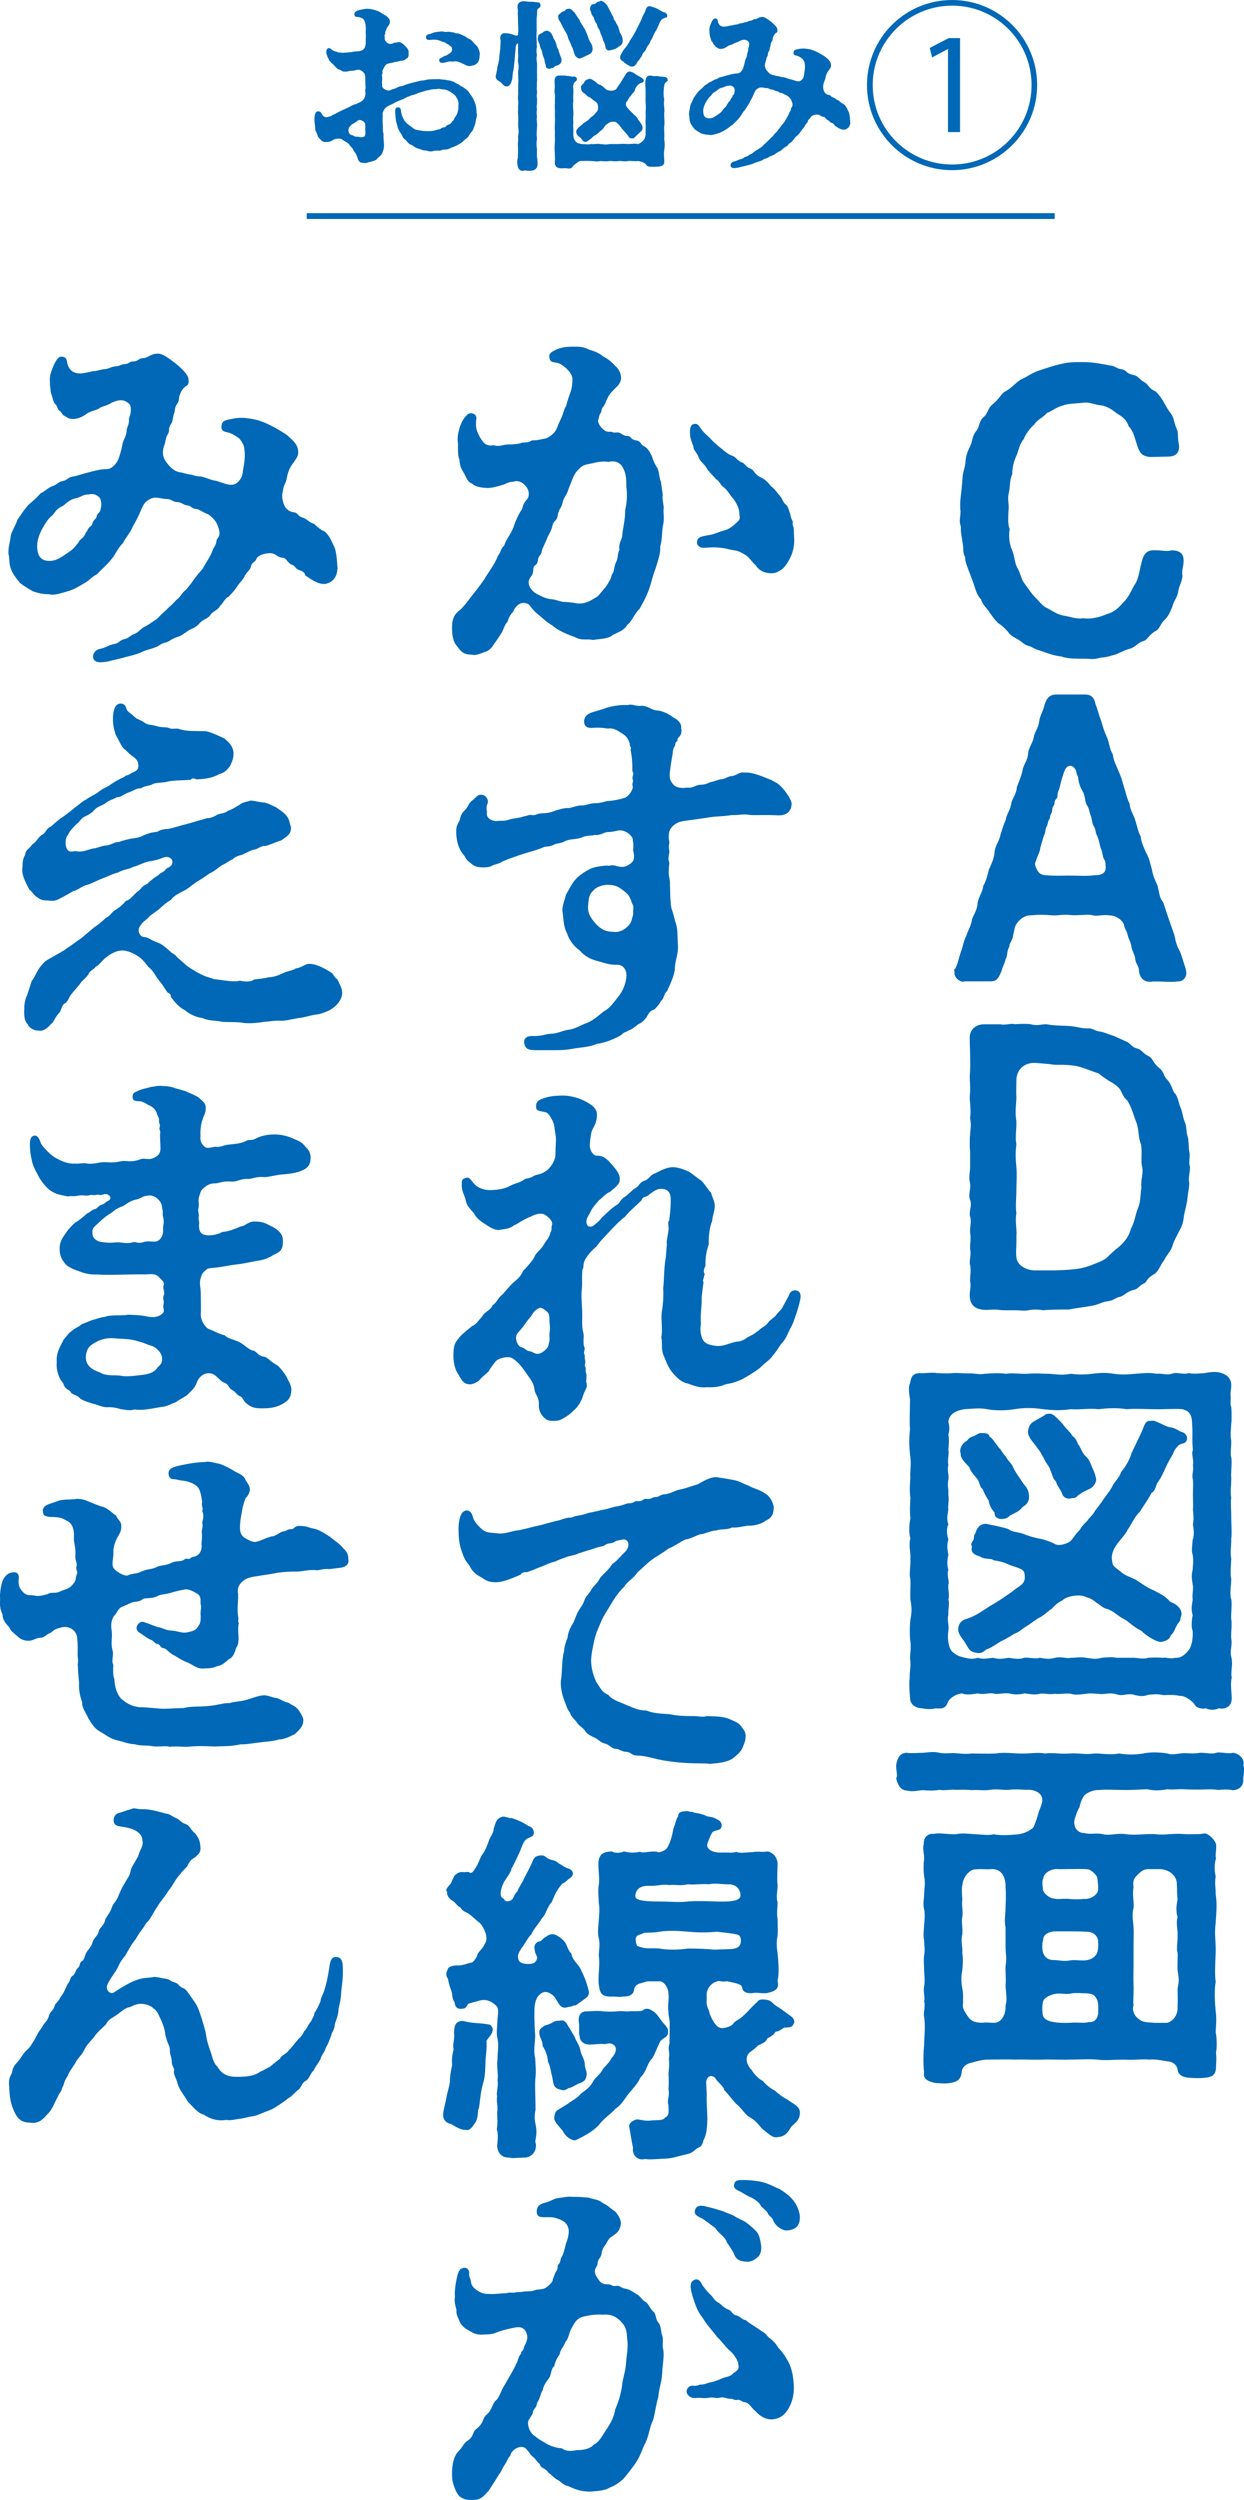
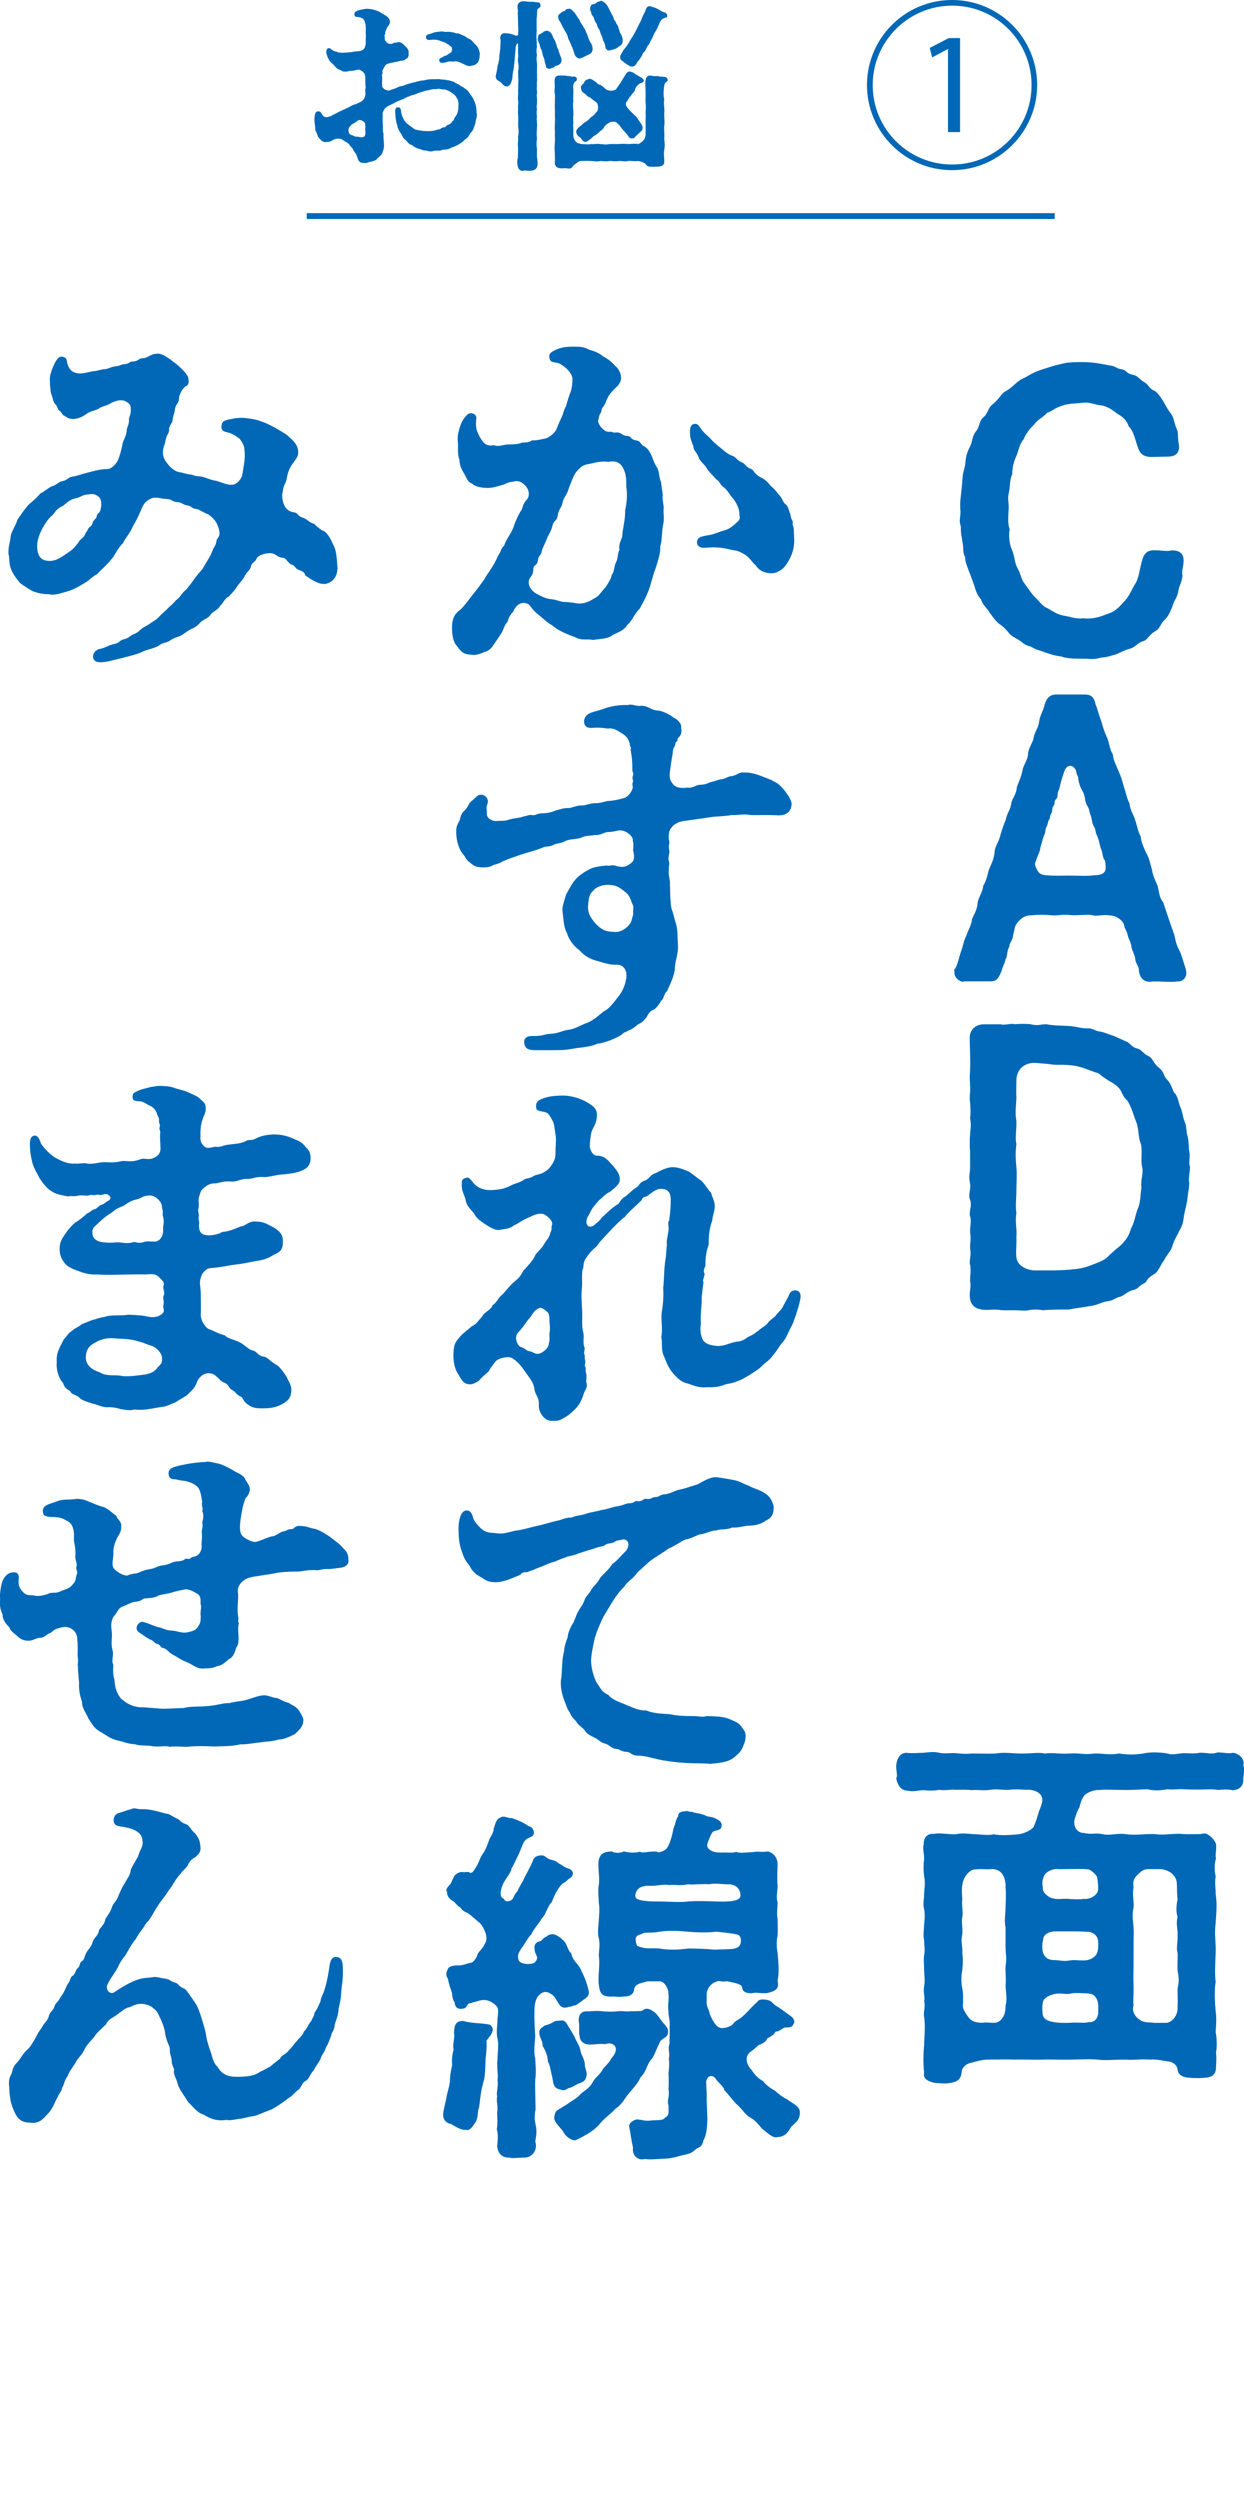
<svg xmlns="http://www.w3.org/2000/svg" id="_レイヤー_1" viewBox="0 0 213.32 428.65">
  <defs>
    <style>.cls-1{fill:#0068b7;}.cls-2{fill:none;stroke:#0068b7;stroke-miterlimit:10;}</style>
  </defs>
  <path class="cls-1" d="M202.96,96.24c0,.96-.38,1.54-.19,2.5-.13,1.22-.51,1.47-.7,2.56-.19,1.28-.77,1.6-1.02,2.69-.45,1.09-.7,1.66-1.34,2.3-.83.77-.7,1.47-1.66,1.98-1.02.58-1.28,1.47-1.98,1.66-.96.26-1.22.9-2.18,1.28-.7.13-1.86.7-2.43.96-.64.19-2.05.64-2.62.58-.7.19-1.09.26-1.6.26-.32,0-.7-.06-1.22-.06h-1.02c-1.02,0-2.18-.06-3.01-.38-1.6-.19-2.5-.64-3.9-1.09-.77-.19-1.09-.58-1.66-.7-.83-.19-1.09-.7-1.92-1.15-.45-.26-1.34-.7-1.6-1.22-.51-.58-1.09-1.15-1.54-1.41-.7-.51-1.41-1.6-1.73-2.05-.45-.7-1.22-1.34-1.41-2.18-.64-.58-.96-1.66-1.15-2.3-.26-.7-.64-1.86-.9-2.43-.32-.9-.7-1.73-.7-2.56-.45-.7-.19-1.54-.45-2.56-.06-.7-.32-1.47-.26-2.62-.13-.38-.19-.7-.19-.96,0-.51.13-.96.13-1.66-.06-.38-.06-.77-.06-1.15,0-.58.06-1.09.13-1.66.06-.58.19-1.54.26-2.75.06-1.28.38-1.6.51-2.82.06-.9.26-1.73.77-2.69.45-.9.38-1.86,1.02-2.62.7-.83.51-1.79,1.28-2.43.83-.64.7-1.54,1.6-2.24.96-.77,1.22-1.41,1.98-2.11,1.15-.51,1.86-1.54,2.94-2.18.96-.38,1.86-1.15,3.33-1.6,1.02-.32,2.24-.77,3.52-1.02.9-.26,2.05-.32,2.94-.32h.77c1.86,0,3.26.32,4.61.58.96.06,1.02.51,1.98.64s.7.7,1.98.96c.96.19.96.7,1.98,1.28.7.38.77,1.09,1.73,1.47.32.13.9.83,1.34,1.54.32.45.64,1.28,1.47,2.37.58.77.45,1.41,1.02,2.69.32.7.06,1.41.38,2.82.06,1.73-1.22,1.86-2.05,1.86s-2.05.06-2.94.06c-1.22-.13-1.73-.51-2.18-1.92-.38-1.15-.64-2.5-1.47-3.33-.38-1.09-.96-1.6-1.98-2.18-.64-.51-1.47-1.15-2.62-1.41-1.22-.06-1.98-.64-3.33-.45-1.15.13-2.56.13-3.33.45-1.34.38-1.73.9-2.75,1.28-.7.83-1.6,1.09-2.18,1.98-.7.58-1.66,1.92-1.79,2.5-.77.83-.9,1.98-1.22,2.75-.58,1.22-.77,2.24-.77,3.26-.51,1.15-.32,2.24-.64,3.46-.19,1.02.13,1.73,0,2.82-.06,1.34-.13,2.37.19,3.14-.19,1.22-.06,2.56.38,3.52.51,1.22.45,2.18.9,3.07.51.77.7,1.92,1.09,2.5.7.96,1.34,1.92,1.92,2.56.77.64,1.28,1.6,2.18,1.92,1.02.58,1.6,1.02,2.75,1.28,1.09.13,2.11.64,3.39.45,1.22.19,2.75-.13,4.03-.7,1.28-.32,2.11-1.15,2.82-1.98.96-.9,1.28-1.86,1.98-3.07.7-.96.83-2.56,1.22-3.97.32-1.28.9-2.05,2.3-1.92.96-.06,1.92.26,2.82,0,1.41,0,2.05.58,2.05,1.73v.19Z" />
  <path class="cls-1" d="M203.44,166.96c-.13,1.02-.9,1.34-1.41,1.34h-.26c-.26.06-.64.06-.96.06h-.13c-.77,0-1.6-.06-2.37-.06h-.58c-.19,0-.32.06-.51.06-.96,0-1.73-.51-1.92-1.86.06-.77-.51-1.15-.64-2.05.06-.38-.51-1.41-.64-2.05-.06-.83-.51-1.34-.64-2.05-.13-.7-.58-1.15-.64-1.79-.26-.77-1.34-1.6-2.56-1.6-1.22-.19-2.11.26-3.01-.06-.96-.13-2.5.13-3.65,0-1.41-.13-2.18.13-3.07.06-1.54-.13-2.3-.13-3.71,0-1.22-.06-2.37,1.09-2.69,1.98l-.32,1.41c-.06.96-.7,1.34-.64,1.98-.51.77-.26,1.6-.64,2.11-.19.9-.51,1.22-.7,2.05-.58,1.41-.9,1.79-1.92,1.79h-4.42c-.06,0-.19.06-.26.06-.7,0-1.47-.77-1.47-1.41v-.13c0-.19-.06-.32-.06-.51,0-.06.06-.13.19-.19.51-1.09.58-1.73.96-2.88.32-.77.45-1.86.96-2.82.26-.9.83-1.66.96-2.82.32-.77.9-1.6.96-2.82.19-1.02.83-1.73.96-2.88.51-.83.7-1.73.96-2.75.51-1.15.83-1.79.96-2.82.06-1.22.7-1.86.96-2.88.13-.58.64-2.11.96-2.82.19-1.09.83-1.79.96-2.82.06-.7.9-1.6.96-2.82.45-1.22.7-1.66.96-2.82.13-.96.9-1.79.96-2.82,0-.96.83-1.98.96-2.82.19-1.15.77-1.47.96-2.88.13-.96.7-1.73.9-2.75.38-1.22.9-1.79,2.11-1.79h4.74c1.15,0,1.66.45,1.92,1.73.32.7.58,1.92.96,2.82.32,1.09.45,1.66,1.02,2.88.38.9.38,1.92.96,2.82.13,1.09.51,1.73.96,2.82.45,1.02.64,1.6.96,2.82.32.83.45,1.86.96,2.82.06,1.09.77,2.05.96,2.82.38,1.15.51,2.11.96,2.82,0,.83.64,2.18.96,2.88.51.83.64,1.73.96,2.82.13,1.02.7,2.11.96,2.75.32,1.28.32,2.11.96,2.82l.96,2.88.96,2.75c.26,1.22.38,1.79.96,2.82.38.9.58,1.79.96,2.88.06.32.13.45.13.9ZM189.61,148.91c-.06-.45.06-1.28-.32-1.6-.26-.58-.19-1.15-.58-1.98-.13-.51-.32-1.6-.77-2.43-.06-.45-.13-.83-.38-1.22-.32-.51-.32-1.34-.51-1.79-.32-.77-.19-1.09-.64-1.79-.45-.7-.26-1.6-.77-2.43-.32-.51-.7-1.41-.77-2.43-.13-.32-.32-.58-.32-1.02-.58-1.34-1.66-1.09-2.05.06-.13.32-.19.64-.32.96-.38,1.15-.38,1.73-.7,2.43-.26.58,0,.96-.32,1.28-.51.51-.19.77-.45,1.15-.45.58-.13.9-.45,1.41-.32.58-.13.77-.32.96-.32.51-.19.77-.45,1.22-.26.45-.19.9-.32,1.22-.32.7-.58,1.86-.77,2.43-.06.83-.64,1.66-.77,2.37-.26.26-.13.83.13,1.28.38.83.77,1.02,1.6,1.09,1.41.13,2.75.06,3.9.06,1.66,0,2.94.13,4.48-.06,1.28,0,1.79-.45,1.86-1.15Z" />
  <path class="cls-1" d="M203.92,202.99c0,.83-.26,1.73-.32,2.75-.19,1.15-.45,1.98-.58,2.75-.13,1.22-.32,1.79-.83,2.62-.26.64-.96,1.73-1.15,2.56-.19.77-1.22,1.86-1.41,2.43-.77.96-.9,1.92-1.79,2.43-1.41.83-1.09,1.28-1.66,1.54-.96.45-.96.96-1.86,1.15-1.02.19-1.6,1.02-2.3,1.15s-1.02.64-2.11.77c-.77.06-1.54.58-2.69.77-1.34.26-2.69.38-3.9.64-1.41,0-3.33,0-4.48.13-.58-.13-1.54-.19-2.56,0-.19.06-.38.06-.58.06h-.13c-.45,0-.9-.06-1.41-.06h-1.73c-.38,0-.7,0-1.02-.06-.83-.13-1.86,0-2.37,0-1.41-.06-2.62-.45-2.75-2.3v-.32c0-.83.26-1.34.06-2.3v-.38c0-.64.19-1.41,0-2.43-.06-.13-.06-.32-.06-.45,0-.64.26-1.28.06-2.3v-.32c0-.7.19-1.41,0-2.5v-.38c0-.77.26-1.47,0-2.37-.06-.13-.06-.32-.06-.45,0-.7.38-1.54.06-2.37-.13-.26-.13-.51-.13-.77,0-.7.26-1.28.13-1.98-.06-.38-.13-.77-.13-1.09,0-.58.13-1.09.13-1.73v-2.82c-.06-.45-.06-.83-.06-1.22,0-.58,0-1.02.06-1.54,0-.64.26-1.54,0-2.82.13-1.15.06-1.6,0-2.75-.06-.26-.06-.51-.06-.77,0-.58.13-1.15.06-2.05,0-.51-.06-.96-.06-1.47,0-.45.06-.9.06-1.28.06-1.09,0-1.86,0-2.82,0-.64-.06-1.34-.06-2.18v-.64c.06-1.34,1.09-2.18,2.43-2.18h2.88c.13,0,.19.06.32.06h.13c.51,0,1.09-.13,1.54-.13.19,0,.32,0,.45.06.58-.06,1.09-.06,1.47-.06.45,0,.83,0,1.22.06,1.15.32,1.73,0,2.69,0,1.6.32,3.39.19,4.61.38.58.06,1.66.38,2.5.32s1.09.45,2.24.58c.45.06,1.66.58,2.18.7l2.11.96c.64.13,1.02,1.09,1.98,1.22.9.32.9.83,1.86,1.28.9.45.7,1.09,1.79,1.98s.7,1.34,1.47,2.11c.77.77.9,1.92,1.28,2.3.51.45.7,1.73.96,2.37.38.77.45,1.92.77,2.56.38.9.19,1.73.51,2.56.19.7.13,1.92.26,2.56.06.19.06.38.06.58,0,.51-.06.9-.06,1.28,0,.26.06.51.13.77-.06,1.22-.32,1.73-.13,2.82ZM195.85,200.11c-.26-1.22.06-2.62-.19-3.9-.51-1.09-.32-2.56-.83-3.84-.45-1.09-.7-2.3-1.47-3.58-.7-.7-.7-.83-1.09-1.6-.26-.64-.9-1.09-1.34-1.41-.96-.51-1.98-1.22-2.56-1.73-1.09-.32-2.05-.77-2.94-1.02-1.02-.32-1.73-.38-3.07-.45-.77,0-1.6.06-2.5-.13-1.02-.06-1.79-.19-2.75-.19-2.18.19-2.82,1.86-2.82,2.94,0,1.15-.06,1.86,0,3.14-.06,1.41-.26,2.37,0,3.9.06,1.34-.26,2.69,0,3.97-.19,1.54-.13,2.5,0,3.97.13,1.41,0,2.37,0,3.97,0,1.22-.19,2.62,0,3.9-.26,1.47.13,2.88,0,3.97.06,1.47-.13,2.56,0,3.58.19,1.73,2.3,2.3,3.33,2.24h3.2c1.28-.06,2.37-.06,3.14-.19,1.28-.06,2.24-.38,3.01-.64.9-.38,1.98-.7,2.75-1.28.7-.7,1.47-1.41,2.3-2.05.9-.83,1.6-1.73,1.92-3.01.64-1.15.7-2.18,1.15-3.39.51-1.02.45-2.5.64-3.65-.19-1.15.38-2.43.13-3.52Z" />
-   <path class="cls-1" d="M211.28,285.04c0,.64-.13,1.47-.13,2.11,0,.19.06.38.06.58-.26.96,0,2.56,0,3.46v.13c0,1.34-1.22,1.86-2.18,1.6-.38.19-.77.26-1.15.26s-.77-.06-1.09-.26c-.38.19-1.6,0-1.86-.51-.26-.58-1.79-1.73-2.62-1.6-.64-.19-1.98-.19-2.82-.13-1.09-.26-1.6-.13-2.62-.06-.77.32-1.54.26-2.62-.06-.96-.19-1.73.32-2.69,0-1.15-.32-1.54-.13-2.62-.06-.9-.06-2.05-.19-2.69-.06-1.02.13-1.98.26-2.62,0-.9-.13-2.05.13-2.69,0-1.22.19-1.6-.13-2.62,0-1.02.26-1.73,0-2.69-.06-1.02.26-1.79.19-2.62,0-1.15-.13-1.98.26-2.69,0-.77-.13-1.66.26-2.62,0-1.02.13-1.86.32-2.75,0-1.28.13-2.24,1.02-2.43,1.54-.38,1.09-1.02,1.09-2.11,1.02-.19.06-.64.13-1.02.13-.45,0-.9-.06-1.22-.13-1.09,0-2.11-.64-2.11-1.73-.06-.64-.13-1.47-.13-2.3,0-.38,0-.77.06-1.15v-.32c0-.96.26-1.79.06-3.07,0-.9.26-1.92,0-3.33-.06-1.15-.06-2.11.06-3.33.26-1.28.26-1.98,0-3.46-.06-1.09.06-2.56,0-3.46-.26-.83.06-2.11,0-3.46.06-.83-.13-1.54-.13-2.37,0-.38,0-.77.13-1.15-.13-.45-.19-.96-.19-1.54s.06-1.22.19-1.92c-.13-1.22-.06-2.3,0-3.52-.19-1.28-.06-2.56,0-3.46-.13-.83.19-2.11,0-3.46-.13-1.02-.19-1.86-.19-2.75,0-.7.06-1.41.13-2.18-.06-.45-.06-1.02-.06-1.6,0-1.15.06-2.43.06-3.39-.06-.38-.19-1.15-.19-1.79,0-.38.06-.77.19-1.02.19-.96.32-1.66,1.66-1.73.64.06,1.47-.06,2.18-.06.26,0,.51,0,.7.06.7,0,1.66.13,2.75,0,1.02-.06,1.6.06,2.75.06,1.15-.06,1.79.26,2.75.06.96-.06,2.24-.19,3.71,0,1.09-.19,2.24.06,3.65,0,1.41-.13,2.37,0,3.71,0,1.47.13,2.37.26,3.71,0,.9.13,2.18.19,3.65,0,1.15-.13,2.18-.26,3.71,0,1.41.19,2.24.13,3.71,0,1.02-.06,2.37-.26,3.65,0,.77-.13,1.92.32,2.75-.06.58-.26,1.98.26,2.75-.06.7.19,1.98.06,2.75,0,.64-.13,1.22-.19,1.73-.19.38,0,.77.06,1.15.19,1.02.32,1.66,1.02,1.66,2.05,0,.45-.06.9-.13,1.47.13,1.22-.13,1.66.13,2.3.06.64.06,1.15.06,1.6s0,.83-.06,1.28c-.06,1.28-.19,1.92,0,2.88v.32c0,.9-.19,1.86,0,2.56.06.26.06.51.06.83,0,.9-.13,1.98-.06,2.62v.38c0,.96-.19,2.18,0,3.07-.13.83,0,2.05,0,3.01v.51c0,.7.06,1.54.06,2.37,0,.38,0,.77-.06,1.09v.45c0,.83-.19,1.92,0,3.07-.06,1.41-.19,2.62,0,3.46,0,1.02-.32,2.62,0,3.46.06.26.06.58.06.9,0,.9-.13,1.92-.06,2.56.06.32.06.64.06.96,0,.83-.13,1.54-.06,2.37.06.26.06.45.06.64,0,.96-.32,1.6,0,2.69.06.19.06.45.06.7ZM204.56,263.98c.26-.96.13-1.73,0-2.56.19-1.09.06-1.79,0-2.56.06-.51,0-1.79,0-2.56,0-.64.06-1.98,0-2.56-.26-.96.19-1.47,0-2.56.19-.96-.32-1.73,0-2.56-.19-1.79,0-2.69-.13-4.29,0-1.47-.32-2.43-1.73-2.69-1.34-.13-3.33.06-4.74,0-1.66,0-3.07-.13-4.8,0-1.6-.26-3.07-.19-4.8,0-1.79-.19-3.07.13-4.74,0-1.73.26-3.01.19-4.8,0-1.54-.26-3.39-.26-4.8,0-1.73.26-3.33.26-4.74,0-1.34-.26-2.56-.06-3.97,0-1.66.32-2.56.96-2.69,2.18.19.58.26,1.28,0,2.24.19.58.06,1.98,0,2.56.19.64-.19,1.66,0,2.56-.26,1.15.19,1.79,0,2.56-.19.96.06,1.47,0,2.56.19.96-.13,1.79,0,2.56-.13.96-.32,1.54,0,2.56-.32.7-.32,1.47,0,2.56-.26.96-.19,1.54,0,2.62-.19.96-.26,1.79,0,2.56-.32,1.15.26,2.05,0,2.56-.06,1.02.26,1.92,0,2.56.26.7-.06,1.66,0,2.69-.26.83.19,1.92,0,2.69-.19,1.28,0,3.01.77,3.65.9.77,1.47.77,2.11.96.9.19,1.22.26,2.18,0,.9.32,1.86.06,2.62,0,1.09.32,1.73.13,2.69,0,.83.13,1.79.32,2.62,0,.64-.13,1.92.26,2.69,0,.96.13,1.47.32,2.62,0,1.02-.26,2.05.19,2.69,0,1.02,0,1.66-.19,2.62,0,1.09.13,1.6.32,2.69,0,.7-.06,1.54-.19,2.62,0h2.69c.51-.06,1.86.32,2.62,0,.77-.06,1.66-.06,2.62,0,.51-.13,1.22.26,2.05,0,.7.06,1.41-.19,2.3-1.28.51-.64.77-1.86.7-3.33-.26-.51-.19-1.73,0-2.69-.32-1.15-.13-1.54,0-2.69-.13-1.02.19-1.92,0-2.56-.13-.96-.26-1.47,0-2.56,0-.64.19-1.41,0-2.56-.26-.7-.06-1.41,0-2.62ZM203.47,247.02c-.26.7-1.15.38-1.54,1.02-.7.7-.58.96-.9,1.47-.77,1.28-1.02,1.86-1.66,3.26-.38.77-.77,1.34-.96,1.6-.32.83-.32,1.22-.96,1.66-.7,1.34-1.47,2.3-1.98,3.2-.9.77-1.54,2.37-2.11,3.07-.32.83-1.34,1.73-2.05,2.82-.64,1.09-.77,1.79-.58,2.69.06.83.64,1.02,1.41,1.66.7.7,1.6.9,2.62,1.41.9.58,2.11,1.47,3.01,1.79,1.22.64,2.05,1.02,2.88,1.98,1.02.38,2.18,1.22,1.92,2.43-.26.45,0,.77-.51,1.22-.64.9-.58,1.47-1.28,2.11-.26.83-1.02,1.02-1.73,1.15-.96-.06-2.69-1.22-3.33-1.92-1.28-.58-2.05-1.47-2.82-1.92-1.22-.58-1.86-1.41-2.94-1.79-.83-.13-1.41-.83-1.92-1.09-.77-.64-1.09-.77-1.92-1.02-.9-.51-3.26-.13-3.9.58-.9.45-1.28.83-1.86,1.47-.64.38-1.15.96-1.92,1.41-.83.38-1.41.96-2.24,1.47-.9.51-1.34,1.09-2.3,1.41-1.02.7-1.86,1.09-2.37,1.34-1.09.7-1.73,1.15-2.43,1.34-.38.38-.9.77-1.66.58-1.34-.19-1.41-.96-1.98-1.79-.45-.7-1.22-1.47-1.15-2.3.06-.9.51-1.47,1.41-1.73,1.15-.32,2.37-1.09,3.39-1.79.96-.64,1.34-.77,2.69-1.66.58-.45,1.66-1.09,2.3-1.66,1.15-.77,1.92-1.15,1.54-2.82-.19-.77-1.73-.96-2.56-1.34-.83-.38-1.6-.64-2.69-.77-.45-.45-1.47-.06-2.3-.64-.96-.32-1.73-.64-1.41-1.73-.26-.38-.06-.64.13-.96.38-.51,0-.7.45-1.34.19-.58.51-1.54,1.79-1.6,1.54.32,2.62.51,3.84.9.64.51,1.28.45,2.43.77,1.09.45,1.86.64,2.43.77,1.02.19,2.24.51,3.26,1.09.83.32,1.92-.19,2.3-.38.58-.32.96-1.28,1.86-2.11.19-.45.96-1.28,1.28-1.54.13-.38.96-.96,1.28-1.66.51-.64.96-1.34,1.22-1.6.13-.32.64-.9,1.15-1.66.51-.58.7-1.28,1.09-1.73.64-.83.77-.96,1.09-1.79.83-.96,1.41-2.05,1.79-3.26l1.66-3.46c.38-.77.58-2.18,1.6-1.98.51-.13.77.06,1.41.32.83.38,1.28.64,1.86.77.83.06,1.47.58,1.92.77.51.06,1.28.64.96,1.54ZM164.75,249.26c-.32-.64.19-1.79,1.02-2.18.45-.51.51-.58,1.22-.83.64-.32.96-.58,1.34-.51.77,0,1.22.06,1.34.58.58.38.77.83,1.66,1.98.51.45.51.83,1.15,1.47.45.83.83,1.02,1.15,1.6.38.96,1.34,2.24,1.98,3.2.7.7.9,1.47.83,2.5-.26.96-.7,1.02-1.15,1.41-.58.77-1.22.9-2.11,1.41-.26.19-.26.45-1.28.58-.7.06-1.41-.26-1.34-1.09-.38-.45-.9-1.09-1.02-2.05-.58-.9-.9-1.6-1.02-1.98-.58-.32-.45-1.28-1.09-1.92-.19-.32-.96-.96-1.22-1.86-.45-.51-1.54-1.41-1.47-2.3ZM176.27,245.49c.13-.9.38-1.41,1.09-1.79.32-.19.9-.51,1.34-.77.58-.26.45-.51,1.22-.51.64-.13,1.47.9,2.3,1.73.7,1.09,1.22,1.22,1.66,2.05.45.38.64.51.96,1.41.45.45.64,1.47,1.34,2.11.77.64.9,1.6,1.28,2.3.26.51.38,1.02.51,1.6.06.7-.64,1.54-1.22,1.73-.64.32-1.41.64-2.05,1.22-.26.38-.64.26-1.15.38-.51.13-1.28-.13-1.47-.96-.32-.77-.77-1.09-1.02-1.98-.58-.51-.64-1.34-.96-1.92-.13-.64-.77-1.22-1.02-1.86-.51-.9-.64-1.28-1.15-1.86-.51-.9-1.6-1.66-1.66-2.88Z" />
  <path class="cls-1" d="M213.32,303.54c0,.45-.06.9-.13,1.34v.38c0,1.09-.77,1.66-1.79,1.73-.7-.19-1.66-.13-2.5-.06-1.22-.19-2.18-.06-3.14-.06-.83,0-2.05,0-2.75-.06-.96-.06-1.79.13-2.82,0-1.41.26-2.43.26-3.46,0-1.54.06-2.56.13-3.58.13-2.11,0-3.52-.13-4.61,0-.96-.06-2.18.45-2.62.96-.58.83-.7,1.54-.83,2.05-.32.45-.51,1.09-.77,1.86-.38,1.28.32,2.5,1.54,2.5,1.41.32,1.92-.06,3.14.19,1.28.32,2.5-.19,3.9,0,1.79.26,3.33-.06,5.06,0,1.92.26,3.07-.19,5.06,0,.64.06,1.92,0,2.69,0,.38,0,.77-.19,1.15-.06.77.38,1.34.96,1.66,1.73.13,1.09-.19,1.92,0,2.5-.26.77-.32,1.98-.06,3.07-.19,1.28,0,1.73,0,3.01.26,1.66.13,3.07,0,4.99-.26,1.98.06,3.14,0,5.06-.06,1.98-.19,3.58,0,5.06-.26,1.41-.13,3.71,0,4.99.19,1.34.06,2.5,0,3.58.19.96.26,2.43.06,3.58.13,1.15,0,1.73,0,2.56-.06,1.15-.58,1.66-2.11,1.73-.51.06-1.6.06-2.24,0-1.66-.06-2.18-.7-2.24-1.47-.13-.7-.7-1.22-1.54-1.34-.7-.06-2.11-.45-3.26-.32-1.41-.13-2.82.13-4.29,0-1.6,0-3.46.19-4.67,0-1.66-.13-3.07,0-4.67,0-1.73.06-2.94-.06-4.74,0-1.79.06-3.2-.06-4.67,0-1.54-.06-2.94,0-4.86,0-1.09.06-1.79.32-2.82.58-.9.19-1.41.9-1.47,1.34-.13,1.54-.77,1.92-2.18,2.11-.26.06-.58.06-.83.06-.51,0-.96-.06-1.41-.06-.96-.13-2.37-.64-2.05-1.73-.19-1.79-.13-3.33,0-4.86,0-1.34.26-2.88,0-4.8-.19-.58.26-1.79,0-2.62.19-.64-.19-1.54,0-2.62.19-.9,0-2.05,0-2.62,0-1.09-.13-1.79,0-2.69.19-1.09,0-1.41,0-2.62-.19-.64-.06-1.54,0-2.62.06-.7.19-1.66,0-2.62-.26-.96,0-1.66,0-2.62,0-.83.26-1.73,0-3.01-.13-1.09-.13-1.92,0-3.07,0-.96-.32-1.79-.06-2.5-.06-1.09.64-1.86,1.73-1.73.9-.26,2.62.13,3.78.06,1.02-.26,2.43-.06,3.26,0,.96,0,2.3.26,3.2,0,1.28.26,2.94.13,4.29,0,.96-.13,2.05-.64,2.56-1.22.51-1.22.64-1.73.9-2.62.19-.58.45-1.02.58-1.73.26-1.54-1.41-2.18-2.82-2.05-.77-.06-2.05-.13-2.82,0-1.34.06-2.11-.19-3.26,0-1.28.19-2.24-.06-3.2.06-.83-.13-2.11-.06-2.75-.06-.7-.13-1.92.19-2.75,0-.9.19-2.05.13-2.82.06-1.02.06-1.66.32-2.82.06-.96,0-1.6-1.02-1.79-2.11.06-.06.13-.26.13-.45,0-.38-.13-1.02-.13-1.54v-.26c.19-1.41.83-2.11,1.79-2.11.77.13,1.98,0,2.82,0,.64-.06,1.22-.13,1.73-.13.38,0,.77.06,1.09.13.77.19,2.05,0,2.75.06.7.06,1.66.19,2.75.06,1.6,0,2.75.06,4.16,0,1.28-.26,2.94,0,4.22,0,1.66.06,2.94-.26,4.22,0,1.47-.19,2.56.13,4.22,0,1.66-.13,2.5.26,4.22,0,1.09-.06,2.69.32,4.22,0,1.28.19,2.56.26,4.16,0,.58-.13,1.22-.19,1.92-.19s1.47.06,2.24.19c.9.32,1.66,0,2.82-.06.96,0,1.6.13,2.75-.06h.32c.77,0,1.73.26,2.5,0,.13-.06.26-.06.45-.06.7,0,1.73.26,2.37.06.83.06,1.86.77,1.86,1.79,0,.06-.06.19-.06.32.13.32.13.58.13.9ZM172.43,337.13c.26-1.41,0-2.05,0-3.33v-3.33c-.26-1.02,0-2.3,0-3.33,0-.77.13-1.92,0-3.52.06-.83-.19-1.66-.45-2.11-.58-.9-1.28-.96-1.79-1.02-1.22.13-1.73-.06-2.88.06-1.02-.06-2.11,1.34-2.24,2.43-.19.9-.13,1.41-.06,2.69-.13,1.28.19,2.18,0,3.01-.19,1.09.13,1.79,0,3.07-.32,1.22.13,2.18,0,3.07.13.9.13,1.79,0,3.07-.26,1.28-.13,2.3,0,3.07.19.83.13,1.54.13,2.62-.19.9.45,1.6.96,2.37.51.7,1.28.9,2.43.9.77-.13,1.28.06,2.11,0,.64,0,1.86-.83,1.79-2.94.32-1.09.06-2.11,0-3.46.13-1.15-.06-2.37,0-3.33ZM187.98,342.64c-.38-.7-.9-.77-1.6-.83-.83,0-1.66-.13-2.62,0-.7.26-1.86-.06-2.62.06-1.22.19-2.18.77-2.3,1.41-.13.58-.13,1.28-.06,1.98.06.9.77,1.28,1.86,1.47.77.13,1.6.19,2.88.13,1.22-.13,2.37.13,3.2-.13,1.15.13,1.6-.9,1.6-1.66,0-.7.13-1.6-.32-2.43ZM188.3,332.78c-.13-.96-.96-1.6-2.11-1.54-1.22-.06-1.92-.06-2.82-.06h-2.37c-1.02,0-2.18.51-2.11,1.47-.26.58-.19,2.05.06,2.37.19.58.77,1.09,1.79,1.09s1.6.26,2.69.06c.77-.13,1.34,0,2.37,0,1.09,0,1.98-.51,2.3-1.22.26-.58.26-1.6.19-2.18ZM183.63,320.49c-.77,0-1.73.06-2.43,0-.96,0-2.18.64-2.3,1.6-.26.51-.13,1.15-.06,1.92.06.58,1.02,1.47,1.86,1.54.7.19,1.22,0,2.5.06.51.06,1.92.13,2.69,0,.96.13,2.18-.58,2.37-1.34.13-.58,0-1.66-.13-2.37-.19-.51-.9-1.09-1.41-1.34-1.02-.13-2.3-.06-3.07-.06ZM194.38,327.15c-.32,1.22-.06,2.37,0,3.33s0,1.73,0,3.33v3.33c0,1.02-.06,1.92,0,3.33.06,1.22-.13,2.69,0,3.46-.26.51-.06,1.54.83,2.24.83.77,2.05.58,2.75.7h2.18c.96-.26,1.86-1.28,1.79-2.69.06-1.22,0-1.98,0-3.2.26-1.15.26-1.73,0-3.07-.06-.96.06-2.3,0-3.07-.26-.7.06-1.86,0-3.07.06-.96-.32-1.86,0-3.07-.26-.77-.26-1.73,0-3.01-.13-1.02-.06-1.54-.13-2.75-.06-1.28-1.15-2.24-2.69-2.43h-2.11c-.77,0-1.15.19-1.98,1.02-.7.7-.77,1.15-.64,2.11-.26,1.22.13,2.62,0,3.52Z" />
  <path class="cls-1" d="M113.67,90.22c-.19,1.09-.13,2.5-.45,3.46.06,1.22-.32,2.18-.77,3.71-.58,1.47-.64,2.18-1.15,3.65-.51,1.41-1.15,2.5-1.6,3.33-.9.83-1.41,2.3-2.11,2.75-.64,1.09-1.66,1.28-2.56,1.79-.77.7-2.43.64-3.33.83-1.22-.26-1.92.19-3.14-.51-1.34-.45-3.07-1.22-3.84-1.98-.96-.51-1.73-1.34-2.56-1.98-1.28-1.09-1.22-1.66-1.86-1.79-1.28-.45-2.11.83-2.3,1.41-.51.51-.83,1.15-.96,1.73-.51.51-.58,1.02-.96,1.79-.58.9-.9,1.41-1.34,1.98-.51.96-1.22,1.34-1.66,1.41-.7.32-1.34.51-1.79.51-.19,0-.38-.06-.58-.06-1.22,0-1.79-.64-2.3-1.41-.77-.77-.9-2.11-.9-3.2,0-1.41.32-2.3,1.41-3.07.77-.7,1.92-2.37,2.88-3.52l1.22-1.66c.32-.7,1.86-2.62,2.37-4.1.64-.83.32-.96,1.09-1.79.26-.96,1.09-1.86,1.54-3.01.26-.83.83-2.24,1.47-3.14.13-.32.19-.96.77-1.6.51-.45.58-1.47.06-2.18-.64-.9-1.54-1.28-2.3-.96-.32,0-.83.06-1.54.45-1.73.51-2.37.7-3.46.58-.77-.06-1.66-.26-2.05-.7-.83-.32-.9-.9-1.41-1.79-.32-.51-.77-1.28-.77-2.3-.26-.64-.26-1.28-.26-2.18.06-.9-.19-1.28.06-2.43.13-.51.32-1.6,1.02-2.56.38-.38.64-1.02,1.47-.77.45.13.7.51.58,1.02-.13,1.47.06,1.92.58,2.94.45.7.9,1.79,2.43,1.47.9.32,1.34-.06,2.43-.13.51,0,1.79,0,2.43-.32.83,0,1.15-.06,1.73-.38,1.15,0,1.41-.19,2.3-.32.45-.13,1.47-.77,1.86-1.6.19-.45.45-1.15.83-1.92.38-.77.45-1.54.83-2.05.13-.64.51-1.73.77-2.43.26-.7.32-1.79.32-2.18-.06-1.02-1.02-1.92-1.92-2.5-.96-.64-1.98,0-2.05-1.34-.13-.64.64-1.02,1.66-1.41.96-.32,1.86-.32,2.62-.32,1.15,0,1.66.06,2.69.58.83.19,1.66.58,2.24,1.09,1.02.51,1.66,1.15,2.11,1.66.51.38.9,1.15.96,1.73.13.83-.32,1.47-.83,1.92-1.09,1.09-1.22,1.28-1.66,2.24-.13.26-.26.77-.51,1.02-.38.38-.32.96-.45,1.09-.38.51-.26.83-.45,1.22-.19.64.96,2.11,1.79,2.05.77-.06.58.19,1.22.13,1.02-.13,1.02.58,1.98.58.7,0,.51.64,1.54.77.9.13.64.77,1.41,1.02.77.51,1.02,1.22,1.28,1.73.32.96.51,1.34.96,2.05.32.77.26,1.6.58,2.3l.32,2.3c-.19.58.26,1.86.13,2.37-.06.64.19,1.79-.13,2.94ZM107.4,83.37c0-.9,0-2.11-.51-3.01-.38-.9-1.22-1.47-2.56-1.15-.64-.13-1.73-.06-2.56.19-1.09.26-1.6.19-2.3.83-.96.9-1.09,1.41-1.41,2.18-.26.64-.51,1.22-.7,1.86-.26.7-.77,1.15-.9,1.98-.13.77-.7,1.09-.83,2.18-.13.96-.7.77-.9,1.73-.19.96-.77,1.66-.9,2.11-.32.83-.83,1.79-.9,2.11-.13,1.02-.58.7-.7,1.79-.13.83-.7.64-.77,1.34-.06.7-.06.9-.45,1.41-.96,1.22.26,2.5.96,2.88.96.51,1.73.9,2.69.96.64.06,1.34.38,1.92.45.45,0,1.28.06,2.43.26,1.15.13,2.05-.32,2.94-.9.7-.26,1.09-1.02,1.92-1.92.51-.77,1.02-1.6,1.02-2.11.45-.38.32-1.09.7-2.05.45-.7.26-1.66.64-2.18-.19-.83.19-1.47.45-2.24.06-1.34.58-3.01.51-4.54.38-1.6.38-3.07.19-4.16ZM136.2,92.52c0,1.09-.19,2.11-.7,3.14-.38.7-.64,1.22-1.28,1.86-.83.58-1.28.83-2.18.77-1.28-.06-2.05-.7-2.5-1.41-.51-.38-.64-.83-1.54-1.6-.7-.45-1.34-.83-2.05-.9-1.15-.19-1.66-.45-3.2-.51-.45-.06-1.54.06-2.18.06s-1.22-.51-1.02-1.22c.19-.77,1.15-.77,2.37-1.02.83-.19,1.02-.38,2.37-.77.7-.19,1.22-.58,1.86-1.15.38-.38.9-.64.64-1.47.06-1.02-.51-2.05-1.02-2.75-.58-.58-.96-1.47-1.73-2.05-.51-.32-.7-1.09-1.28-1.34-.26-.38-.9-.96-1.47-1.66-.32-.77-1.02-1.15-1.41-1.86-.32-1.09-1.02-1.41-.96-2.05-.32-.77-.58-1.54-.58-1.98-.06-.77-.13-2.05,1.02-1.92.45.06.7.7,1.09,1.15.51.64.9.83,1.41,1.41.32.38.83.83,1.28,1.22,1.02.77,1.54,1.41,2.56,1.73.38.13.64.64,1.34,1.02.77.19.7.77,1.66,1.15.77.32.51.9,1.86,1.54.9.45,1.34,1.09,1.66,1.47.64.45,1.15,1.28,1.6,1.73.38.51.45,1.09,1.02,1.47.32.38.38.7.58,1.34.19.32.13.83.45,1.34.19.32-.06.51.13.96.13.26.13.58.13.96,0,.45.06.9.06,1.34Z" />
  <path class="cls-1" d="M135.75,137.71c0,1.66-1.15,2.11-2.18,2.11-2.56-.13-3.78,0-4.86-.06-1.47-.26-1.79.06-3.2,0-1.6.26-2.56.19-3.78.38-1.15.19-2.62.38-4.03.58-1.15.13-1.54.32-2.24.83-.77.83-.7,1.09-.77,1.6-.13.83.19,1.02.06,1.6-.19.64.13,1.02,0,1.6-.13.64-.19,1.02,0,1.47.06.32-.06.64-.06,1.22-.13,1.09.26,1.79.19,2.62.06.77,0,2.05.13,2.94,0,.26.06.9.13,1.15.45,1.28.51,1.92.83,2.82.26,1.02.19,1.98.26,3.2.19,1.86-.51,2.88-.51,4.42-.06,1.09-.96,2.94-1.34,3.78-.64.51-.38,1.09-1.02,1.66-.38.7-.64.96-1.15,1.47-.7.19-1.02.7-1.34,1.34-.64.77-.7.83-1.47,1.22-.51.45-1.22.96-1.6,1.02-.38.32-.83.26-1.22.77-1.15.7-2.94,1.41-4.22,1.54-1.22.58-2.69.58-4.03.83-1.47.26-2.11.26-3.58.26h-3.07c-1.28,0-1.6-.45-1.73-.96-.32-1.09.45-1.47,1.22-1.47,1.92.06,2.11-.32,3.26-.38,1.41-.06,1.98-.58,3.14-.7.96-.13,1.6-.58,2.88-1.09,1.15-.38,2.11-1.28,3.07-2.05.96-.45,1.66-1.47,2.43-2.43.83-1.02,1.41-2.3,1.47-3.71.06-.96-.58-1.92-1.66-1.86-1.41.06-2.5-.45-3.52-.7-1.02-.26-2.05-.83-2.88-1.79-.9-.64-1.79-1.73-2.11-2.88-.58-1.02-.58-2.05-.77-3.65-.19-.83.32-1.98.58-3.01.64-1.09,1.09-2.05,1.6-2.56.51-.64,1.66-1.41,2.43-1.79.7-.38,1.73-.51,2.94-.64.58.19.83-.26,1.79.13.77.13,1.28.32,2.37-.51.51-.38.7-.9.38-2.24,0-.58.13-1.02-.06-1.6.19-.7-1.22-1.98-2.43-1.79-.9.19-1.47.32-1.86.26-.83.13-1.34.64-2.24.51-.45.19-1.34,0-2.24.45-1.02.38-2.05.19-2.88.64-.83.45-1.28.26-1.86.58-.83.45-1.47.19-2.11.58-.7.26-1.28.45-1.98.64-.83.26-1.54.45-2.56.83-.96.32-1.6.58-2.18.83-.64.45-1.28.45-1.73.7-.45.26-.9.32-1.54.32-.96,0-1.54-.19-1.92-.51-.58-.51-.9-.58-1.34-1.47-.9-.96-1.41-2.43-1.41-4.16,0-.58.06-.96.38-1.54.45-.7.19-1.22.96-1.98.83-.77.64-1.28,1.47-1.86.7-.51.77-1.09,1.79-.9.51.13,1.02.83.77,1.47-.38.96,0,1.09-.13,1.73,0,.77.77,1.22,1.54,1.28,1.09-.13,1.41.06,2.3-.26.77-.26,1.54-.19,2.62-.58.38,0,.77-.32,1.34-.19.51.13.77-.32,1.86-.32.64,0,1.41-.13,2.24-.51.45-.06,1.28-.45,2.24-.38.45-.06,1.54-.51,2.18-.45.51.06,1.34-.38,2.24-.38,1.02,0,1.73-.32,2.18-.38.64,0,2.11-.26,2.75-.51.7-.06,1.66-1.41,1.54-1.98-.19-.77.19-.64,0-1.22-.19-.58.32-.77-.06-1.41,0-1.6-.06-2.37-.32-3.78.26-.19-.19-.45-.13-.96-.26-.64-.38-1.22-1.54-1.86-.77-.51-1.41-.83-2.24-.7-.77-.13-1.6-.19-2.5-.13-.58.06-1.41.06-1.54-.9-.06-.64.19-1.41,1.47-1.79.9-.26,1.79-.51,2.43-.77,1.41-.38,2.37-.45,3.14-.45h.51c.13-.06.26-.06.38-.06.58,0,1.22.32,1.86.19,1.28,0,1.6.77,2.94.83.64.06,1.86.58,2.62,1.22.77.32,1.41,1.09,1.28,1.79.13.51.06,1.15-.38,1.54-.45.38-.13.51-.26.64-.58.45-.26.7-.45.9-.38.45-.32,1.22-.45,1.79-.13.9-.26,1.47-.32,2.11-.19,1.34-.19,1.92.58,2.75.38.45,1.41.64,2.3.45.64.13,1.09-.13,1.6-.32.64-.32,1.15.06,2.3-.58.77-.13,1.22-.38,1.86-.51.45.06,1.09-.38,1.6-.51,1.15-.06,1.6-.83,2.43-.64,1.41-.13,3.2.7,4.67,1.28l.83.45c1.15.64,2.62,2.88,2.62,3.52ZM108.42,154.99c-.26-.7-.45-1.47-1.15-1.98-1.15-.96-1.66-1.22-2.88-1.28-.96-.06-2.24.38-2.62.96-.83.7-.83,1.6-.9,2.37-.19,1.34.32,2.24,1.22,3.26s1.79,1.47,3.14,1.47c1.02.13,1.86-.38,2.5-1.02.32-.38.51-.58.64-1.22.06-.38.26-.45.19-1.28,0-.38.19-.77-.13-1.28Z" />
  <path class="cls-1" d="M137.28,222.32c0,.26-.06.58-.13.83-.26,1.22-.64,2.24-1.09,3.52-.19.58-.58,1.15-.77,1.6-.38.83-.58,1.34-1.22,2.05-.51.58-.7,1.15-1.54,2.11-.58.83-1.15,1.09-1.86,1.79-.77.77-1.66,1.22-2.11,1.54-.7.38-1.28.83-2.3,1.15-.83.38-1.73.32-2.43.7-.7.19-1.47.32-2.62.26-1.47.19-2.62-.45-3.33-.64-.9-.19-1.66-.77-2.5-1.79-.7-.83-.96-1.47-1.47-2.75-.64-1.22-.26-2.43-.51-3.33.26-1.47-.06-2.82.06-4.22.19-1.15.38-2.82.26-4.22.19-1.66.13-3.65.45-5.31l.19-2.3c-.19-.45.45-2.37.26-3.01,0-.45-.13-.7.13-1.02.19-1.47.26-2.24.26-3.33,0-.58.06-1.86-1.22-2.05-1.09-.19-1.6.32-2.5.96-.45.51-1.02.19-1.28.96-1.02,1.02-2.3,2.05-2.82,2.82-1.02.64-3.52,3.46-4.35,4.35l-.51.7c-.9.77-1.41,1.34-2.05,2.37-.38.9-.13,1.41-.38,1.54-.19,1.22,0,2.37-.13,3.46-.13.96,0,2.5.06,3.78.06,1.41-.13,2.56.19,3.65.19.7-.13,1.79.19,2.5.19.45-.26.96.06,1.34v.64c.26.9-.13,1.02.06,1.34.26.51-.06.51.19,1.22.13.32,0,.77,0,1.47.38.9-.26,1.34-.51,2.24-.32,1.09-.96,2.11-1.73,2.69-.38.45-1.09.96-1.79,1.34-.45.26-.83.38-1.47.38-.96,0-1.22-.13-1.6-.45-.7-.58-1.09-1.47-1.02-2.37.06-1.34-.7-1.66-.77-2.75-.19-1.02-.64-1.54-1.22-2.37-.64-.83-1.28-2.05-2.69-2.88-.83-.32-2.37.13-2.75.64-.7.9-.9,1.15-1.15,1.66-.83.77-1.28,1.09-1.66,1.6-.51.38-1.22.7-1.6.64-1.22,0-1.47-.96-2.11-1.92-.51-.83-.7-2.05-.7-2.94,0-1.6.19-2.24.9-3.01.38-.58,1.47-1.41,2.3-2.11.58-.19,1.02-.83,1.79-1.73.26-.64,1.47-1.02,1.73-1.86.77-.45.9-1.28,1.73-1.86.51-.58,1.02-1.22,1.66-1.86.83-.7,1.41-1.15,1.86-2.18.45-.45,1.41-1.47,1.86-2.24.32-.9.96-1.15,1.6-2.11.38-.77,1.02-1.22,1.22-2.24.32-.51.06-.77.26-1.28.19-.58-.58-1.34-1.22-1.73-.7-.38-1.54-.13-2.43.32-.7.26-1.41.64-2.5,1.34-.58.19-.58.38-.83.45-.58.32-1.15.32-1.79.45-.96.26-1.98-.51-2.43-.77-.51-.38-1.66-.96-2.11-1.92-.51-.7-1.28-1.28-1.47-2.24-.19-1.02-.77-1.66-.7-2.82,0-.77,0-.9.77-1.15.58-.19.9.58,1.47,1.15.58.58,1.6,1.02,2.82.96,1.34-.06,2.24-.19,3.33-.77.96-.51,1.6-.45,2.37-1.09.45-.19.96-.13,1.6-.58.7-.32,1.15-.19,1.98-.77.51-.19,1.73-1.66,1.73-2.88,0-1.98.19-2.43,0-3.46-.19-1.02-.13-1.6-.51-2.37-.51-.9-.7-1.34-1.34-1.47-.96-.19-1.41-.19-1.47-.77-.06-.83.13-1.28,1.73-1.73.9-.26,2.11-.32,2.94-.32s2.37.26,3.71.96c1.09.58,2.11,1.22,2.05,2.37,0,1.22-.45,1.86-.77,2.5-.26.51-.38,1.54-.45,2.62-.06.96.64,1.92,1.22,1.86,1.22,0,1.79.64,2.62,1.6.83.96,1.41,1.66,1.28,2.69-.06.7-1.02,1.34-1.66,1.92-.64.19-1.6,1.28-1.86,1.41-1.02,1.15-1.28,1.54-1.6,2.24-.32.58-.51.77-.58,1.34-.06.51.19.9.51.96s.64-.06.96-.38c.64-.51.96-.83,1.15-1.15.58-.51,1.66-1.66,2.75-2.3.32-.19.51-.9,1.22-1.28.58-.38,1.15-1.09,1.98-1.6.58-.32.38-.83,1.54-1.22.58-.19.9-1.02,1.73-1.22.96-.51,2.18-1.15,3.26-1.02.9.06,1.73.45,2.37.7.7.38,1.6,1.22,2.24,1.6.7.7,1.15,1.6,1.66,2.05.19.77.64,1.54.64,2.24,0,.96-.38,1.6-.45,2.62-.45,1.02-.64,2.75-.58,3.97-.51,1.47-.58,2.56-.58,3.78-.26.38-.38,1.09-.13,1.28-.06.64-.45,1.28-.19,1.47-.19,1.28-.19,1.54-.32,2.56.06,1.54-.26,2.75-.13,4.67-.26,1.09.13,2.69.64,3.01.32.32,1.02.64,2.37.7,1.34-.06,1.73-.51,3.26-.77.64,0,1.28-.38,1.79-.77.7-.32.96-.45,1.79-1.09.7-.64,1.34-.83,1.79-1.54.26-.32,1.02-.77,1.22-1.09.51-.7.96-.9,1.28-1.66.13-.26.51-.9.9-1.66.19-.58.51-1.02,1.22-.96.64.06.83.51.83,1.02ZM94.09,230.45c.32-.96,0-1.22.19-2.24.06-.38,0-1.02-.06-1.6,0-.7,0-1.34-.38-1.66-.7-.58-1.09-.9-1.66-.51-.83.51-.9,1.09-1.34,1.54-.7.77-.9,1.34-1.98,2.5-.83.83-.06,2.37.45,2.5.77.19.9.64,1.41.7.83.13,1.09.7,1.92.38.32-.13,1.34-.7,1.47-1.6Z" />
  <path class="cls-1" d="M132.68,258.22c0,1.47-.26,1.98-1.41,2.56-.58.51-2.05.9-2.94.83-1.22.13-1.66.38-2.82.32-.83.45-1.86.19-2.69.51-.96,0-2.18.7-2.69.64-.64.13-1.73.83-2.56.9-.9.38-2.11,1.28-3.01,1.6-.77.64-1.98,1.28-2.75,1.86-.83.58-1.79,1.6-2.5,2.18-.7,1.09-1.79,1.6-2.24,2.43-1.02.96-1.79,2.18-2.37,3.14-.51.9-1.15,1.79-1.54,2.69-.38.9-.96,2.11-1.22,3.26-.38,1.73-.51,2.43-.58,3.46,0,1.41.38,2.75.9,3.84.7.96.9,1.73,2.05,2.18.64.9,2.24,1.34,3.07,1.73,1.28.51,2.05.96,3.46.96,1.22.51,2.37.51,4.03.64,1.22.26,2.43.32,3.9.32.58-.06,1.92.26,2.3,0,.83.06,2.69-.06,4.03.51.58.32,1.41.45,1.98,1.22.64.83.83,1.15.77,1.86,0,.7-.26,1.15-.58,1.98-.38.7-.77.96-1.34,1.47-.7.64-1.86.9-2.94,1.02l-1.22.13c-1.09-.13-2.24-.06-3.78-.13-1.15-.06-2.62-.19-4.16-.45-1.54-.26-2.94-.77-4.29-.83-1.34,0-1.09-.45-1.98-.64-.96,0-1.34-.51-1.86-.51-.83,0-1.28-.83-2.11-.96-.7-.19-.96-.7-1.73-1.02-.77-.38-1.28-.64-1.6-1.22-.38-.51-1.15-.9-1.34-1.34-.32-.51-.96-.9-1.15-1.6-.45-.64-.51-.83-.83-1.73-.51-1.15-.96-2.94-.7-4.22.19-1.41.06-3.2.51-4.74-.06-.38.32-1.73.58-2.24.06-.83.38-1.54.77-2.24.32-.38.58-1.34.96-2.11.51-.96.83-1.15,1.15-2.05.19-.7.77-1.02,1.28-1.98.26-.45.96-.96,1.41-1.86.51-.7,1.47-1.34,2.11-2.43.77-.45,1.28-1.22,2.3-2.18.9-1.15.32-2.18-.58-1.98-.83.19-1.02.13-1.41.45-.77.32-1.09.06-1.79.64-1.02.19-1.28.32-2.24.64-.83.19-1.54.51-2.11.64-.51.32-1.47.38-2.11.64-.51.19-1.09.38-1.92.77-.9.19-1.73.64-2.24.83-.7.26-.83.32-1.15.45-.26.19-.83.26-1.28.51-.58,0-1.02.06-1.22.45-1.22.51-2.56,1.15-3.9,1.28-1.34.06-1.86-.13-2.82-.83-.7-.32-1.6-.96-2.05-2.05-.9-.96-1.02-1.66-1.41-2.69-.38-1.15-.45-2.37-.45-3.65s.32-2.94,1.28-3.07c.7-.06,1.02.51,1.15,1.02.19.83.77,1.41,1.34,1.98.9.9,1.66.77,2.69.9,1.28.19,2.11-.19,3.33-.45.96-.06,2.3-.51,3.78-.83.96-.19,2.75-.77,3.78-.96.77-.26,1.15-.45,2.05-.45.7-.38,1.6-.32,2.43-.64.64-.26,1.86-.38,2.62-.64,1.02-.13,1.73-.45,2.37-.58,1.47-.19,1.86-.58,2.37-.58.96,0,.96-.45,1.47-.38.96.13.9-.45,1.54-.38.96.13.9-.32,1.66-.32.51,0,.7-.38,1.34-.45,1.09-.06,1.79-.64,2.75-.83,1.02-.19,1.92-.58,3.07-.9,1.02-.58,2.11-1.22,3.07-1.22.19,0,.38,0,.51.06,1.02.13,1.98.32,2.69.45.96.19,1.54.64,2.5.96.51.38,1.92.7,2.62,1.22.96.51,1.41,1.41,1.6,2.24Z" />
  <path class="cls-1" d="M84.49,347.95c0,.9-.7,1.34-1.09,2.05.13.83-.06,2.37-.13,3.07-.06,1.66-.06,3.14-.45,4.22-.45,1.6-.51,3.2-.7,4.22-.26.38-.06,1.34-.51,2.3-.45.64-1.02,1.66-1.66,1.41-.9.06-1.66-.45-2.62-1.02-.7-.06-1.34-.7-1.34-1.47v-.26c.13-1.09.38-1.73.58-2.88.06-.58.51-1.79.58-2.69,0-.83.13-1.66.38-2.75-.06-.9-.06-1.47.26-2.75-.26-.7.26-1.98.06-2.75.06-1.15.13-2.11,1.54-2.11,1.66.45,2.75.32,4.29.58.58.06.7.45.83.83ZM91.65,344.75c-.06,1.6.06,3.2.13,4.42-.06,1.22-.32,2.69,0,3.78.06,1.34.19,2.3,0,3.71-.06,1.54.06,3.71.06,5.06-.26,1.22-.13,1.98,0,2.56.26,1.22.13,1.79,0,2.62-.13.45.13.7.06,1.09,0,1.09-.9,2.05-2.11,1.98-.9,0-1.98.19-2.43,0-1.15.06-1.98-.58-2.11-1.98.13-1.22.19-2.05-.06-2.88.19-1.22.06-1.66.06-2.88.19-1.09-.19-1.92,0-2.75-.19-.64.26-1.79.06-2.82.19-.9-.19-2.24,0-3.52,0-1.09.26-2.5,0-3.58-.26-.9,0-2.43,0-3.39.19-1.6.19-1.92-.51-2.5-.9-.7-1.6-.83-2.5-.64-.58.19-1.02.26-1.79.51-.32-.06-.45.64-.83.83-1.47.38-1.66-.45-1.73-1.02-.51-.77-.26-1.09-.58-2.05-.32-.77-.45-1.47-.58-2.05-.26-.26-.38-.9-.06-1.41.06-.58.7-.77,1.6-.83.83.13,1.86-.38,2.43-.45.32-.06.58-.32,1.02-1.09.13-.7.58-.9,1.09-1.66l.38-.7c.58-1.09-.51-3.01-1.09-3.46-.51-.38-1.22-1.09-1.6-1.34-.38-.38-1.28-.51-1.6-1.22-.64-.26-.9-1.02-1.6-1.28-.19-.26-.77-.58-.7-1.47-.32-.19,0-.64.45-1.15.45-.45.32-.77.64-1.15.13-.64,1.09-1.15,1.6-1.02.45.06.9-.13,1.15.06.45.32.83-.38,1.41-1.41.38-.77.45-1.28,1.02-1.98.26-.45.64-1.22.9-2.05.19-.64.83-1.28.83-2.11.32-.77.32-1.66,1.41-1.98.45-.19,1.28.32,1.66.19.9.32,1.73.58,2.94,1.41.58.06,1.02.77.83,1.41-.13.45-1.02.58-1.34.9-.58.58-.77,1.6-1.22,2.5-.51,1.02-.7,1.54-1.22,2.43-.13.77-.77,1.41-1.34,2.43-.58,1.09-.7,2.3-.26,2.62.32.06.32.45.7.58.45,0,.96-.06,1.22-.64.19-.45.32-.7.7-1.09.26-.77.83-1.41,1.15-2.24.32-.64,1.02-1.86,1.47-2.94.13-.51.58-.96,1.47-.96.64,0,.7.32,1.22.58.45.26,1.15.19,1.73.77.83.45.9.64,1.66.9.77.19,1.15,1.02.38,1.6-.64.38-.83.83-1.34.96-.9.9-1.47,2.18-1.86,3.2-.83.83-.96,2.11-1.73,2.82-.38.77-1.47,1.86-1.79,2.75-.45.26-1.22,1.86-1.66,2.3-.58.96-.77,1.28-.51,2.05.19.7,1.66.83,2.5.58.51-.19.77-.83.64-1.15-.13-.38-.38-.7-.38-1.22-.19-.64.13-1.28.9-1.41.26,0,.51-.58,1.15-.83.32-.26.51-.38,1.15-.38.64.13,1.34.64,1.92,1.28.45.51.58,1.6,1.15,1.98.26,1.47,1.28,1.73,1.79,3.14.64,1.22,1.02,2.5,1.22,3.39.13.96-.58,1.15-1.28,1.73-.7.45-.9.77-1.34.7-.51.32-.7.13-1.09.32-1.02.26-1.34-.45-1.66-.96-.38-.64-.58-1.09-1.34-1.47-.7-.38-1.22-.19-1.66.19-.7.51-.96,1.66-.96,2.82ZM94.73,356.27c-.32-1.09-.32-1.92-.77-2.75-.06-1.22-.51-1.98-.9-2.69,0-.9-.51-1.34-.58-2.18-.06-.77.38-.9.96-1.34.38-.06,1.02-.32,1.34-.51.51-.38.96-.26,1.34-.32.9-.19,1.15.77,1.41,1.09.19.26.51.9.96,1.6.32.9.83,1.47,1.02,2.3.06.77.64,1.41.77,2.37,0,.96.38,1.28.32,1.92-.13,1.15-.7,1.28-1.41,1.54-.51.19-.96.64-1.73.77-.58.45-1.02.38-1.28.26-1.41-.26-1.22-1.09-1.47-2.05ZM109.83,356.21c-.45,1.09-1.54,2.18-1.98,2.75-.58.64-1.22,1.98-2.3,2.62-.64.77-1.66,1.41-2.5,2.37-.64.9-1.92,1.79-2.69,2.18-.38.26-1.41.77-1.79.9-1.02-.13-1.79-1.02-2.05-1.6-.64-.83-1.6-1.66-1.47-2.37.06-.7.32-1.15.64-1.28l1.66-1.02c.64-.51,1.73-1.02,2.24-1.73.64-.51,1.47-.96,2.05-1.98.38-.83,1.28-1.28,1.73-2.24.32-.45,1.28-1.28,1.41-1.79.9-.96.96-1.73.7-2.11-.45-.64-1.22-.58-1.73-.38-.7-.13-1.66.06-2.69.06-.83,0-1.66-.51-1.66-1.47-.19-.26,0-1.73-.13-2.3-.13-.77,0-2.05,1.54-1.92.96-.06,1.73-.13,2.69,0,.58.06,1.66.06,2.3,0,.77-.13,1.41.06,1.98,0,.51-.06,1.09,0,1.98-.06.58,0,.51-.32,1.02-.38.45-.06.77.13,1.28.45.83.58,1.09,1.41,1.92,2.24.26.38.64.64.58,1.28,0,.96-.83.96-1.34,1.6-.7,1.41-.77,1.86-1.34,2.88-.58.58-.83,1.28-1.09,1.86-.38.9-.77,1.22-.96,1.47ZM137.16,362.29v.13c-.06,1.15-.77,1.6-1.47,2.24-.51.9-1.02,1.73-2.3,1.79-.83.26-1.54-.51-2.75-1.47-.9-1.09-1.22-1.47-2.3-2.05-.96-.83-1.22-1.47-2.11-2.18-.77-.83-1.47-1.79-2.05-2.37.06-.38-.83-1.15-1.28-1.66-.77-1.41-1.98-.58-1.79.64,0,1.15.13,1.15.06,2.56l.13,3.39c-.06,1.41-.06,2.56-.7,3.78-.13.83-.64,1.15-1.15,1.34-.7.64-1.02.83-1.86,1.02-1.34.26-2.11.64-3.46.7-.64,0-1.73.13-2.69.13-.32,0-.64-.06-.9-.06-.13.06-.32.06-.45.06-.96,0-1.73-.9-1.54-2.05-.26-.96-.51-2.94-.64-3.46-.26-.7.9-1.34,1.34-1.34.58,0,1.28.32,2.3.19,1.34-.13,2.11.06,2.5-.51.77-.38.58-.96.58-2.11-.32-.96.26-1.47,0-2.69.06-.64.06-1.86,0-2.69.06-.77.19-1.6.06-2.62.26-1.02-.26-1.6.13-2.56-.06-.83.06-1.66,0-2.88.13-1.15-.26-1.92-.19-2.69-.19-.77.13-2.24,0-2.82.06-.96-.58-2.11-1.34-2.3h-1.66c-.9-.06-1.09.19-1.98.38-1.02.45-.83.9-1.02,1.47-.32.58-.9.77-1.92.77-.58.13-1.15-.06-1.98,0-1.73,0-1.86-.77-2.05-2.05-.19-1.54.26-3.39,0-4.93,0-.7.26-2.11,0-3.01-.26-1.09-.06-2.18,0-3.07.06-1.15.19-1.92,0-3.01,0-.7-.19-2.24,0-3.07.19-1.09-.13-2.69-.06-3.97.19-1.41.9-1.73,2.3-1.79.45.32,1.47.32,2.05,0,.96.26,1.98.26,2.75.06.7.32,1.79-.19,2.94,0,.38.32,1.54-.32,1.73-.64.64-1.09.9-2.3,1.09-3.33.45-1.09.32-1.34.83-2.18-.06-.7.77-.77,1.41-.83.45,0,.51.19.96.13.45.26,1.22.19,2.18.58.51.38,1.09.13,1.98.64.38.19,1.02.51.9,1.28-.13.7-.77.58-1.47.9-.38.38-.77,1.54-.96,2.05-.26.77.58,1.6,2.43,1.54.58-.06,2.05.13,2.5-.13.64.32,1.79.06,2.88.06.64-.19,1.54.06,2.56-.13,1.09.32,1.54,1.09,1.66,1.98,0,1.28-.13,2.82,0,3.78.06.7-.32,2.11,0,2.94,0,1.15-.19,1.79,0,2.88,0,1.15.06,1.73,0,2.88-.26,1.09-.13,2.3,0,2.94.13,1.47.32,3.46,0,4.74.26,1.22-.06,1.73-1.6,2.11-.83.19-1.6-.06-2.37,0-.96.19-2.05,0-2.11-.9-.06-.64-1.22-.77-2.62-1.09-.77.19-1.47-.19-1.73.06-.83.19-1.73,1.09-1.73,2.24v1.15c-.13.83.51,1.6.51,2.11.32.83.51,1.09.77,1.54.64.9,1.09,1.02,1.79.9.32-.06,1.15-.26,1.47-.7.38-.58,1.02-.64,1.92-1.54.96-.9,1.28-1.41,2.11-2.11.32-.32.32-.58,1.34-.51.45.06.83.06,1.34.51.38.45.77.64,1.66,1.22.26.26.83.58,1.73,1.28.38.38.51.96.26,1.15-.26.9-1.41.51-1.66.7-.64.38-.9.64-1.41.64-.45.7-.83.83-1.41,1.15-.32.77-1.09.96-1.6,1.22-.51.51-.83.77-1.47,1.22-.77.77-.64,1.98.38,3.01.26.51,1.22,1.6,1.92,1.86.51.7,1.41,1.34,2.05,1.66.7.64,1.34,1.15,2.18,1.54.7.64,2.11,1.02,2.11,2.24ZM113.09,326.06c1.92,0,3.39.19,4.86,0,1.54-.13,3.39-.06,4.93,0,2.11.06,4.16,0,4.1-1.09-.06-1.02-.64-1.73-1.86-1.86-.9.06-2.43-.26-3.58,0-1.28-.13-2.37.13-3.58,0-1.54.32-1.92,0-3.2.13-1.34-.19-1.92.19-3.39.13-1.73-.06-2.37.7-2.43,1.79,0,.83,2.24.9,4.16.9ZM122.5,334.32c1.15-.06,2.24-.06,3.14-.13,1.15-.19,1.41-.7,1.41-1.41,0-.45-.13-.77-.38-.96-.32-.19-1.92-.38-3.78-.58-1.79.19-3.33.13-4.93,0-1.34-.13-3.26-.26-4.86,0-.77.19-2.05.13-2.62.19-.64.32-1.22.32-1.41.77-.13.32-.06.96.19,1.47,1.66.64,1.86.32,3.84.45,1.22.26,3.26.26,4.86,0,1.6,0,3.01.06,4.54.19Z" />
-   <path class="cls-1" d="M113.54,406.96c0,1.28-.58,2.69-.64,4.03-.45,1.47-.51,2.5-.9,3.97-.64,1.28-.64,2.43-1.28,3.84-.64,1.22-.83,2.11-1.47,3.14-.58.96-1.28,1.79-1.98,2.69-.77.96-1.86,1.6-2.69,1.92-.83.51-1.86.58-3.39.7-1.54,0-2.56-.38-3.78-.96-.83-.13-1.34-.83-1.73-1.02-.51-.19-1.15-.96-1.66-1.28-.45-.83-1.28-.64-1.47-1.47-.38-.32-.51-.51-.96-1.09-.58-.32-.83-.96-1.28-1.41-.77-1.02-2.62-.06-2.82,1.09-.45.45-.45.77-.9,1.47-.58.83-.51,1.09-1.02,1.73-.7,1.15-1.34,2.11-1.79,2.82-.58.58-.9,1.02-1.41,1.28-.38.19-.64.26-1.47.26-.7,0-1.02,0-1.66-.32-.58-.26-.96-.9-1.22-1.6-.26-.64-.51-1.34-.51-2.43,0-1.28.13-2.94,1.09-3.97.83-.83.83-1.34,1.54-1.79,1.22-.83.77-1.47,1.54-2.05,1.41-1.15,1.02-1.86,1.73-2.43,1.02-.83.96-1.92,1.66-2.5.58-.45.77-1.6,1.47-2.62.51-.96,1.66-2.75,1.98-3.65.38-.51.26-1.09.83-1.73-.06-.45.45-.38.51-1.15.51-.96.7-1.54.45-2.3-.32-.9-.96-1.22-1.98-1.02-1.28.26-1.86.38-3.01.77-.96.51-1.98.38-2.62.45-1.09.06-1.73-.38-2.18-.64-.7-.38-1.34-.77-1.73-1.66-.06-.32-.64-1.09-.51-1.92-.13-.51-.45-1.54-.26-2.24-.06-.45-.06-1.22.19-2.62.19-1.02.38-1.98.9-2.24.96-.45,1.41.26,1.34.83s.26.83.32,1.47c.06.7.58,1.09,1.09,1.47.77.45,1.02.58,2.18.58.9.06,1.79-.13,2.75-.13.77-.26,1.28.06,1.73-.19.38,0,.96,0,1.54-.13.7,0,1.09,0,1.66-.19.38-.19.77-.06,1.47-.26.45-.06,1.66-1.09,1.6-1.6.26-.58.38-1.15.64-1.47.32-.32.06-.77.32-1.09.45-.45.26-.7.51-1.22.32-.45.51-1.15.77-2.3.26-.64.64-1.86.45-2.62-.26-1.15-1.15-1.54-2.5-1.92-1.6-.19-2.88.32-2.94-.9-.06-1.22.83-1.47,1.34-1.6,1.28-.38,1.6-.7,2.05-.77,1.28-.19,1.92-.38,2.82-.26.45-.06,2.05.06,2.69.13.9.32,1.79.32,2.37.9,1.02.45,1.34.96,2.18,1.47.51.58,1.09,1.47.96,2.24-.26,1.41-.9,1.54-1.41,1.98-.83.45-.83,1.02-1.34,1.66-.7.9-.38,1.47-.83,2.05-.58.77-.26,1.02-.58,1.54-.45.64-.32,1.22.06,1.79.58.9.83,1.22,1.73,1.22,1.09,0,.64.45,1.73.26.38-.06.7.38,1.47.51.7.13,1.15.45,1.92.96.51.13.96,1.15,1.6,1.34.64.7.7,1.15,1.28,1.66.45.32.32,1.41.9,1.92.45.77.32,1.47.58,2.18.26.51-.06,1.86.19,2.43.19,1.15-.19,2.82-.19,4.03ZM107.59,401.46c-.13-1.09,0-2.11-.9-3.14-.77-.9-1.73-1.54-3.2-1.41-1.54-.06-2.24.06-3.39.32-1.28.26-1.73,1.34-2.18,2.18-.38.7-.38,1.54-.96,2.18-.38.96-.96,1.47-.96,2.05-.58.9-.77,1.28-.96,2.11-.64.45-.45,1.6-.96,2.11-.58.83-.9,1.28-1.02,2.05-.38.45-.38,1.28-.96,2.11-.13.96-.45.83-.7,1.47.06.38-.32.77-.77,1.54-.26.51.06,2.11,1.15,2.75.83.7,1.54.96,2.05,1.34.83.38,1.54.64,2.5.7.58.45,1.47.58,2.5.32,1.41,0,2.37-.26,3.01-.96.96-.45,1.47-1.6,2.05-2.43.77-1.15,1.41-2.24,1.6-3.58.64-1.47.96-2.69,1.15-3.84.06-1.22.64-2.75.7-3.97.06-1.15.38-2.62.26-3.9ZM135.43,405.49c.51,1.28.64,2.62.7,3.71,0,1.41-.19,2.24-.58,3.14-.7,1.54-1.54,2.3-2.88,2.5-1.15.19-2.37-.51-3.01-1.28-.96-.77-1.09-1.54-2.05-1.66-.38,0-.7-.51-1.15-.38-.38.13-.83-.19-1.09-.19-.7.06-1.15-.38-1.92-.19-.64.19-1.15-.13-1.79,0-1.02.19-1.34-.06-2.37.06-.7.06-1.22-.26-1.47-.77-.32-.64.32-1.41.96-1.34s.83-.06,1.28-.19c.77,0,1.02-.19,1.47-.32.64-.13,1.22-.26,2.18-.7.7-.32,1.6-.32,2.05-.96.58-.32,1.09-.7.83-1.47.06-.7-1.02-2.11-1.66-2.56-.7-.7-1.34-1.6-1.98-2.18-.58-.83-1.6-1.86-2.18-2.82-.45-.77-.96-1.15-1.47-2.56-.38-1.02-.7-1.98-.83-2.82-.06-.45-.19-1.47.9-1.66.58,0,.83.51,1.09,1.02.45.58.64.9,1.22,1.47.64.51.77,1.22,1.6,1.54.38.26.77.83,1.6,1.15.64.19.64.9,1.47,1.02.64.19.96.77,1.47.77,1.02.83,2.05,1.34,2.88,1.98.64.26.9.96,1.41,1.22.58.51,1.02.96,1.34,1.54.83.83,1.66,2.18,1.98,2.94ZM119.17,379.06c.06-.45.45-1.02,1.6-.77,1.66.38,1.98.51,3.26.9.77.38,1.47.51,2.05.9.32.26,1.02.51,1.6.83.51.32,1.28.96,1.92,1.6.58.58.77,1.47.9,2.43.13.77-.06,1.6-.45,1.98-.51.45-.96.83-1.73.9-1.66,0-2.18-.51-2.5-1.47-.38-.7-.83-1.34-1.22-1.92-.13-.77-1.41-1.47-1.92-2.37l-.51-.38c-.38-.26-1.22-.96-1.79-1.28-.96-.45-1.34-.7-1.22-1.34ZM137.16,380.27c0,1.22-.58,2.05-2.05,2.18-.96.19-2.24-.9-2.5-1.66-.26-.7-.77-.77-.96-1.28-.19-.45-.51-.51-1.15-1.22-.26-.58-.96-1.09-1.66-1.47-.96-.38-1.41-.77-1.79-.96-.83-.38-1.34-.64-1.15-1.34s.64-.7,1.6-.7c.83,0,1.66.06,2.82.26,1.34.26,2.24.83,3.46,1.34.7.45,1.6,1.09,2.05,1.66.96,1.02,1.34,2.43,1.34,3.2Z" />
  <path class="cls-1" d="M57.85,97.58c0,1.09-.64,2.3-2.11,2.56-1.28.06-2.43-.83-3.39-1.47-.06-.45-.51-.77-1.02-.9-.7-.19-.83-.96-1.28-.9-.9-.51-.9-1.15-1.54-1.22-.96-.06-1.09-.64-1.92-.77-.83-.13-2.37.26-2.62.96-.26.64-.77.51-.96,1.34-.13.64-.77.9-1.15,1.79-.45.77-.77.9-1.28,1.73-.51.77-1.09,1.28-1.34,1.6-.7.26-1.09,1.34-1.47,1.54-.38.77-1.09.9-1.6,1.47-.38.7-1.15.83-1.73,1.34-.51.58-.96.96-1.79,1.28-1.22.7-1.22.96-2.18,1.28-1.22.38-1.41.83-2.05.96-1.09.26-1.02.58-1.79.83-.96.38-1.41.38-2.24.77-.96.45-1.41.51-2.05.7-.83.19-1.34.38-2.3.58-1.22.26-1.6.51-2.94.51-.77,0-1.15-.45-1.15-.96,0-.58.45-1.22,1.22-1.34.83-.13,1.41-.64,2.43-.83.96-.19.83-.64,1.73-.83.83-.19.96-.64,1.73-.9.7-.26,1.15-.96,1.73-1.22.64-.32,1.02-.64,1.54-.96.77-.45,1.02-.9,1.6-1.41.45-.38.64-.58,1.15-1.09.58-.45.77-.83,1.47-1.41.51-.45.64-.96,1.41-1.54.38-.51.9-1.09,1.22-1.6.64-.9.9-1.15,1.6-1.98.32-.7,1.28-1.98,1.66-3.07.13-.58.51-.58.7-1.73.06-.58.9-.58.26-2.37-.38-1.15-1.09-1.66-1.66-2.11-.77-.26-1.54-.83-1.92-.9-1.15-.13-.96-.58-1.66-.64-.77-.06-.96-.58-1.86-.58-.58,0-.96-.51-1.54-.51-1.09,0-1.92-.45-2.75-.13-1.28.51-1.47,1.28-1.79,1.92-.38.96-.83,1.86-1.47,2.94-.26.83-1.41,2.18-1.66,2.82-.96.9-1.41,2.18-1.98,2.75-.77,1.02-1.86,1.86-2.43,2.56-1.02.51-1.22.96-1.86,1.34-.96.58-2.11,1.34-3.39,1.66-1.09.32-2.18.7-3.07.45-1.28,0-1.98-.26-2.75-.51-.77-.45-1.41-.83-2.18-1.41-.45-.58-1.02-1.22-1.47-2.18-.51-1.22-.26-1.92-.51-2.82v-.45c0-.9.32-1.73.38-2.56.06-.7.9-1.92,1.15-2.82.58-.83,1.02-1.54,1.66-2.3.58-.7,1.22-.96,2.3-2.24.7-.32,1.41-1.02,1.98-1.22,1.02-.32,1.02-.77,1.86-.9.77-.13.9-.7,1.79-.77.45-.06,1.15-.32,1.86-.51,1.09-.26,2.56-.77,3.97-.77.83,0,1.66-1.09,1.86-1.6.19-.45.58-1.66.77-2.82.13-.58.7-1.34.7-2.3.13-.7.45-.96.38-1.92.19-.58.32-.9.32-1.47,0-.64,0-1.02-.83-1.47s-1.66-.13-2.43.19c-.83.58-1.66.58-2.24,1.02-.45.32-1.47.45-1.98.83-.77.58-1.6.96-2.5.96-.9-.06-1.02-.38-1.47-.58-.38-.19-.38-.58-.7-.77-.45-.26-.38-.77-.7-1.09-.51-.45-.51-1.15-.7-1.6-.26-.58-.19-1.02-.32-1.86.06-.51-.26-1.15.45-2.82.45-1.15.96-2.05,1.6-1.98,1.02.13.77.77,1.02,1.47.38.96.96,1.34,1.92,1.41.45.06,1.6-.19,2.37-.38.77,0,1.02-.26,2.24-.38.51-.06.9-.38,1.66-.45.77-.06.83-.32,1.54-.38.83-.06.83-.45,1.34-.45,1.02,0,.96-.51,1.79-.58.96,0,1.22-.77,2.62-.77.77,0,1.92.83,3.14,1.79,1.22,1.02,1.98,1.92,2.05,2.43.13.83,0,1.22-.51,1.41-.45.38-.7.77-.9,1.28-.32.58-.06,1.09-.45,1.6-.58.77-.38,1.22-.58,1.73-.32.96-.19,1.34-.51,1.79-.64.96-.13,1.09-.58,1.79-.45.7-.32,1.34-.7,2.18-.32,1.22-.06,2.05.7,2.94.58.7,1.22,1.28,2.11,1.41.51.06,1.09.32,1.79.38.51.06.58.26,1.54.32.9.06,1.41.45,2.5.7.96.06,2.69,1.22,3.78.51.51-.32.96-.96,1.09-1.6.13-1.15.58-2.82.32-4.22.06-.45-.32-1.22-.83-1.86-.38-.26-.9-.7-1.79-1.02-.96-.19-1.41-.32-1.28-1.28.13-.9.9-.9,2.05-1.15,1.02-.19,1.86-.13,2.24-.06,1.15.13,1.79.26,2.94.7,1.09.45,2.43,1.15,3.97,2.18l.77.7c.77.7,1.09,1.34,1.15,1.98.13.9-.32,1.34-.7,1.92-.77,1.02-1.02,1.66-1.22,2.69-.13,1.02-.58,1.15-.7,2.37-.19.64-.13,1.28.13,2.11.19.58.7,1.34,1.66,1.47s.58.58,1.54.9c.9.26,1.15.9,2.05,1.09.45.51,1.28,1.15,1.73,1.28.96.77,1.22,1.73,1.73,2.69.38.96.45,2.37.51,3.26,0,.13.06.26.06.45ZM16.89,85.17c-.83-.7-1.34-.38-1.86-.38-.77,0-1.28.51-1.98.64-1.34.26-1.79,1.09-2.43,1.41-1.15.51-1.22,1.22-1.79,1.66s-1.02,1.22-1.34,1.73c-.9,1.54-1.22,2.75-1.09,3.9.13,1.41.77,1.98,1.92,2.05,1.34.06,2.18-.64,3.33-1.41,1.09-.7,1.22-1.09,1.79-1.73.38-.83.83-.51,1.28-1.73.38-.32.26-.7.77-1.02.51-.32.19-.7.77-1.22.51-.45.13-.64.64-1.09.32-.26.38-.7.45-1.22.06-.7-.06-1.28-.45-1.6Z" />
-   <path class="cls-1" d="M58.68,170.16c0,1.28-.9,2.43-2.43,3.2-.83.32-1.15.51-2.24.64-1.15.19-1.92.51-2.88.58-1.09.19-2.37.51-3.01.45-1.02-.06-1.86.13-2.82.19-1.66.26-3.01.32-3.9.13-1.02-.13-2.5-.06-3.33-.13-.96-.26-2.3-.13-3.33-.64-1.09-.13-2.3-.7-3.01-1.34-.96-.51-1.54-1.09-2.43-2.3,0-.45-.13-.51-.58-.77-.38-.51-.7-1.15-1.41-1.98-.64-.77-1.02-1.79-1.86-2.37-.58-.77-1.22-1.6-2.11-2.05-.83-.51-1.54-.7-2.05-.77-1.28-.13-2.5.64-3.39,1.41-.77.77-.96,1.09-1.47,1.34-.38.58-.96.58-1.28,1.34-.58.83-1.15,1.09-1.41,1.6-.38.51-1.09,1.22-1.34,1.6-.51.45-.7,1.47-1.22,1.73-.7.32-.64,1.41-1.09,1.73-.77.83-.83,1.54-1.41,1.92-.38.45-1.09,1.09-1.79,1.09-.06,0-.32-.06-.51-.06-.51,0-1.34-.38-1.6-1.02-.58-.64-.58-1.09-.64-2.05.06-.83-.06-1.34.32-2.56.38-.83.58-1.66.96-2.82.58-.7.83-1.66,1.66-2.69l.58-.64c.83-.64,2.94-1.6,3.97-2.43.64-.38,1.41-1.02,2.37-1.66l2.11-1.79c.51-.32,1.28-.9,2.05-1.66.77-.32.83-.83,1.6-1.34.38-.19,1.47-1.02,1.79-1.54.83-.26,1.02-.7,1.86-1.47.77-.51,1.02-1.22,1.86-1.47.32-.38,1.09-1.02,1.86-1.47.51-.58.83-.38,1.41-1.15.51-.26.96-.45,1.02-1.02.06-.51-.26-.77-.58-.9-.7-.26-1.15.19-2.18.45l-.9.19c-1.02.06-2.11.77-3.14,1.02-.58.38-1.6.38-2.56.96-.77.13-1.98.77-2.56.96-.58.19-2.05.96-2.56,1.09-1.15.26-1.79,1.02-2.5,1.09-.38.26-1.54.9-1.92,1.09-.96.51-1.15.64-2.11.58-.58-.13-1.22.13-2.05-.51-.64-.32-1.02-1.09-1.47-1.41-.51-.96-1.22-2.24-1.22-3.33,0-.19,0-.38.06-.58v-.32c0-.45.06-1.09.45-1.73.06-.9.64-.9,1.22-1.79.64-.32.96-1.15,1.6-1.6.7-.26.77-1.15,1.54-1.41.77-.64,1.47-1.34,1.98-1.6.38-.32,1.22-.83,2.05-1.6.77-.51,1.28-1.09,2.05-1.47.96-.7,1.47-.77,2.18-1.34.77-.64,1.34-.7,2.18-1.34.45-.32,1.47-.9,2.24-1.22.19-.32.45-.13,1.09-.58.51-.32,1.34-.38,1.28-1.41-.06-.96-.58-1.22-1.34-1.79-.26-.19-.32-.32-.96-.9-.58-.38-.9-1.34-1.41-2.18-.26-.45-.58-1.54-.64-2.56-.06-.9,0-3.14,1.28-3.14.58,0,.9.32,1.02.9.13.51.7.7,1.34,1.34.64.58.9.45,1.66.96.58.51,1.15.38,2.11.64.9.32,1.34.13,2.11.32.7.38,1.34-.06,1.98.26,1.28.38,2.62.26,4.42.32.9.19,1.86.64,3.14,1.22.83.7,1.47,1.28,1.6,2.43.06.83-.19,1.41-.51,2.18-.58.9-1.15,1.34-1.98,1.54-1.15.7-2.56.83-3.78.9-.26-.06-.83-.38-1.02.06-1.47.13-3.2.06-4.29.38-.58.13-1.86.13-2.18.32-.64.38-1.47.32-2.11.77-.77-.06-1.15.38-2.11.7-.83.26-1.22.83-2.05.83-.38.32-1.15.38-1.92,1.02-.9.58-1.15.45-1.86,1.09-.32.45-1.02.9-1.47,1.09-.9.32-1.15,1.15-1.66,1.41-.32.38-1.02.96-1.34,1.66-.51.7-.51,1.02-.51,1.73.13,1.28.64,1.47,1.66,1.22,1.22.32,2.11-.26,3.14-.45.51,0,1.34-.45,2.18-.51s1.41-.64,2.11-.58c.7-.26,1.22-.38,2.11-.58.51-.06,1.6-.19,2.18-.58.83-.32,1.28-.51,2.3-.58.51-.32,1.15-.51,1.92-.51.77-.13,2.5-.7,3.39-.9,1.34-.38,2.37-.7,3.33-.96.45.06,1.34-.32,1.66-.58.9-.32,1.28-.19,1.92-.7.38-.06,1.09-.51,1.86-.96.83-.64,1.41-.51,1.98-.77.77.06,1.41.26,2.05.32.77,0,1.47.51,2.3.83.64.51,1.09.64,1.79,1.47.51.58.51,1.28.77,1.92.06,1.34-.83,1.66-1.66,2.3-1.02.26-2.43,1.02-2.94.96-.51-.06-1.22.64-1.86.64-.83.26-1.09.51-1.86.83-.9.26-1.22.38-1.73.83-.51.19-.96.64-1.73.96-.9.58-1.34,1.09-2.24,1.47-1.02.77-1.73,1.15-2.24,1.47-.96.7-1.54,1.22-2.11,1.47-1.09.58-1.66.83-2.18,1.54-.96.58-1.28.9-2.05,1.6-.96.77-1.47.96-2.05,1.66-.51.45-.7.45-1.28,1.34-.45.64-.06,1.73.7,1.79.83.06.96.45,2.37.96.9.32,1.66,1.09,2.37,1.73.51.26.9.64,1.09.9.64.51,1.47,1.41,2.5,1.98.77.51,1.98,1.15,2.75,1.34l.96.32c1.34.13,3.46.58,4.42.26.77.19,1.86.26,2.43-.19.7-.13,1.54-.13,2.43-.38,1.02-.06,1.73-.32,2.5-.7.96-.45,1.73-.45,2.24-.83.77-.06,1.47-.64,2.05-.77,1.28-.13,2.94.77,4.1,1.54.38.32.45.77.96,1.09.45.9.83,1.6.83,2.24Z" />
  <path class="cls-1" d="M53.24,198.7c0,1.02-.51,1.66-1.54,2.05-.77.38-2.37.58-3.26.64-1.15.06-2.5.51-3.2.45-1.47-.13-1.98.38-2.82.32-1.15-.06-1.73.51-2.69.45-1.86-.13-1.98.32-3.07.32-.7,0-1.41.45-1.92.96-.38.38-.38.7-.51,1.02-.38,1.09,0,1.47-.19,2.24-.19.45.13,1.09.06,1.41-.13.58.06.77.06,1.15-.19,1.41.38,1.98,1.02,2.05.7.19,2.11,0,2.94-.51.96-.06,1.79-.38,3.2-.96.83-.06,1.22-.9,2.5-.83.77.06,1.22,0,2.5.7,1.09.51,2.11,1.22,2.18,2.37.13,1.92-.58,2.18-1.66,2.69-.9.58-1.66.83-2.94,1.02-1.15.19-2.37.51-3.39.58-1.41.19-2.18.38-3.2.51-.9.13-1.47.06-1.86.32-.9.7-.9,1.15-1.02,1.47-.32.9,0,1.54,0,2.75,0,1.28.06,2.75,0,3.65,0,1.02.96,2.37,1.54,2.43,1.09.45,1.54.77,2.56,1.02.58.58,1.34.64,2.5,1.15,1.15.64,1.6,1.34,2.37,1.47.64.13.83.9,1.73,1.02.9.13.83.64,2.56,1.6.51.51,1.22,1.41,1.54,2.05.19.51.9,1.41.7,2.43-.06,1.15-.83,1.79-1.98,2.3-1.15.51-2.24.51-3.2.51-1.22,0-1.79-.26-2.56-.9-.58-.51-.45-.9-.96-1.15-.7-.26-.77-.77-1.41-1.09-.64-.32-.51-.96-1.41-1.28-.7-.26-1.15-1.15-1.92-1.47-1.34-.51-2.37.51-2.69,1.34-.45,1.22-.83,1.34-1.73,2.3-.58.38-1.54.9-1.98,1.22-.58.19-1.6.77-2.3.77-1.22.19-2.56.51-3.78.51-.32,0-.58,0-.83-.06-.38.06-.7.13-.96.13-.51,0-.96-.13-1.54-.19-.58-.19-1.41-.38-2.43-.32-.96-.06-1.47-.45-2.43-.64-.96-.32-1.73-.51-2.24-1.02-.32-.45-1.34-.45-1.54-1.09-.77-.51-.96-.58-1.22-1.41-.7-.7-1.22-2.24-1.09-3.52-.13-1.66.51-2.56,1.22-3.97.51-.51.77-1.09,1.34-1.41.77-.7,1.09-.58,1.66-1.15l1.92-.77c.45-.06,1.34-.45,2.05-.51,1.22-.45,2.88-.13,4.03-.38,1.22.06,2.11.06,3.07.26.77.19,2.11.38,2.94-.58.32-.38-.06-.83.06-1.34.19-.77-.19-1.09.06-1.66.26-.38-.13-.96-.06-1.6.26-.58-.13-.9-.58-1.34-.64-.7-.96-.77-2.56-.64-1.47-.06-4.29.06-5.76.06-.83,0-1.66,0-2.62-.06-.77.06-1.98-.13-3.01-.58-.64-.19-1.98-.7-2.43-1.41-.51-.64-.9-1.41-.83-2.62.06-1.28.64-1.86,1.47-3.07.58-.64,1.02-1.15,1.41-1.34.32-.19,1.09-.77,1.86-1.47.45-.13.83-.64,1.22-.7.51-.06.64-.64,1.41-.83.38-.13.45-.38.9-.58.32-.13.64-.51.26-.9-.38-.38-.77-.32-1.15-.19-.58.19-.7-.06-.9,0-.7.19-.83,0-1.15.06-.83.26-1.34-.06-2.24.13-.77.19-1.15-.06-1.6.13-1.34-.26-2.11-.38-2.88-.9-.64-.32-1.54-1.41-2.05-2.24-.32-.64-1.09-1.86-1.28-2.82-.26-1.15-.38-1.73-.38-3.14,0-.83.26-1.28.77-1.34.7-.06.96.9,1.15,1.41.51.77,1.6,1.86,2.3,2.3,1.22.7,2.3,1.15,3.39,1.09.96.06,1.41-.13,1.98-.06.32.13,1.28.13,2.43-.13.96-.19,1.92.19,3.46-.19,1.15-.26,1.66.32,3.52-.38.64-.26,1.41.26,2.3-.26.7-.26,1.09-.83,1.09-1.54,0-1.09-.13-2.05-.06-2.56.13-.58-.26-.64-.06-1.22.13-.38-.19-.51-.13-1.09.06-.38-.26-.7-.38-1.22-.26-.7-.77-1.15-1.47-1.41-.45-.26-.96-.64-1.6-.64-.7,0-1.09-.13-1.09-.77s.38-.77.96-1.02c.26-.13.64-.26,1.41-.45.38-.06.77-.26,1.22-.26.38-.06.58-.13.9-.13h.32c.7.06,1.15,0,2.11.26.77.32,1.79.45,2.43.77.7.32,1.73.7,2.11,1.09.58.58,1.02.7,1.09,1.54.06,1.02-.38,1.47-.58,2.24-.26.58-.38,2.05-.32,2.69-.13.9.26,1.54.9,1.98.51.19,1.28-.13,1.73-.13.64.13,1.47-.26,1.86-.32,1.28-.19,2.18-.13,3.26-.64.51-.38,1.02,0,1.73-.45.7-.38,1.86-.7,3.2-.7,1.02,0,2.18.19,3.65.9.96.38,1.22.64,1.73,1.28.51.51.83.9.83,1.98ZM27.77,232.75c-.06-.83-1.09-1.79-1.79-1.98-.96-.26-1.22-.51-2.05-.7-1.73-.58-3.01-.45-4.29-.58-1.15-.13-2.3.13-3.26.7-1.15.58-1.6,1.28-1.66,2.43-.06,1.28.77,2.18,2.37,2.69,1.15.77,2.75.38,3.84.64,1.09.13,2.37-.06,3.46-.19,1.22-.13,2.18-.51,2.62-1.28.64-.58.83-.77.77-1.73ZM27.84,207.34c-.13-.45.06-.9-.7-1.66-.9-.9-1.73-.7-2.24-.58-.51.06-.77.45-1.54.58-1.22.26-1.86.96-2.3,1.15-1.34.45-1.6.96-2.18,1.28-.58.32-1.34.96-1.86,1.47-.7.7-1.34.96-1.15,1.98,0,.83.83,1.34,1.54,1.41,1.09.19,2.05.13,2.5.06.96-.06,1.73.32,2.82,0,.64-.19.83.32,1.92-.06.58-.19,1.15-.06,1.98-.06.96-.13,1.41-1.22,1.34-2.05-.06-.77.26-1.22,0-2.18-.19-.7.06-.64-.13-1.34Z" />
  <path class="cls-1" d="M59.77,267.63c0,.77-.7,1.15-1.54,1.22s-1.6.26-2.11.19c-1.15,0-1.34.32-2.11.19-1.54-.06-1.98.26-3.26.26-1.41,0-2.05.06-3.14.19-1.41.32-2.43.38-3.39.58-1.73.19-2.3.58-2.75,1.02-.7.7-.77,1.34-.64,1.98.06,1.54-.26,2.5.06,4.29-.13.64.06.64.06.83-.13.38-.13,1.28-.06,1.92.06,1.09,0,1.73-.38,2.24-.26.83-.51,1.66-1.28,1.98-.38.32-1.22,1.15-1.92,1.15-.9.51-2.05.38-2.56.45-1.09,0-1.73-.7-2.69-1.09-1.28-.51-1.73-.96-2.5-1.34-1.02-.64-.9-.96-1.6-1.09-.45-.06-.51-.64-.96-.7-.51-.06-.51-.45-.96-.64-.83-.32-1.09-.64-2.18-1.34-1.02-.64-.06-2.05.77-1.79,1.22.38,1.92.77,2.56.9.58.06,1.28.58,2.3.58.96.06,1.6.45,2.5.32,1.34-.26,1.66-.45,2.05-1.15.32-.45.38-.77.38-1.66-.13-.9.19-1.41,0-1.98-.13-.45.26-1.41-.7-1.92-.77-.45-1.54-.83-2.18-.64-1.41.26-2.11.51-2.37.58-1.22.32-1.66.19-2.37.64-1.09.38-1.98.13-2.37.45-.77.58-1.28.26-2.05.64-.58.26-1.09.51-1.47.64-.7.32-.83,1.02-1.22,1.41-.58.58-.7,1.73-.58,2.37.26,1.6-.19,2.18.19,3.71.26.64-.26,1.86.13,2.43-.06.83-.06,1.98.19,2.5.06,1.66.58,2.69,1.15,3.33.96.83,1.86,1.34,3.2,1.47,1.54,0,3.01.26,4.22.26l3.33-.13c1.09-.32,2.69-.19,3.9-.32,1.6-.06,2.82-.58,3.9-.51,1.28-.38,2.05-.26,3.2-.64.64-.19,1.92-.7,2.69-.7.77-.06,1.73.51,2.24.45.58.19,1.28.7,2.05.83.64.51,1.02.38,1.73,1.28.38.58.9,1.41.77,1.86,0,.96-.9,1.73-1.47,2.24-.64.32-1.92.96-2.69.9-1.22.38-1.98.32-3.26.51-1.28.13-2.37.38-3.26.32-1.73.38-2.94.32-4.61.38-1.28-.06-2.88-.13-4.67.06-.58,0-1.28-.06-1.92-.06-.38,0-.7,0-1.02.06-.51-.19-1.34-.06-2.11-.06-.32,0-.64,0-.9-.06-.96-.19-2.05,0-2.94-.32-1.28-.06-1.98-.45-2.94-.64-1.41-.32-2.11-1.02-3.07-1.54-1.02-.58-1.34-1.28-1.98-2.24-.38-.96-1.09-1.66-1.09-2.82-.32-.96-.58-1.92-.51-3.33-.13-1.22-.19-2.05-.19-2.69-.13-.58.13-.77-.06-1.86,0-.96.06-1.98-.06-2.82.06-1.47-1.34-2.56-2.88-2.05-1.15.26-1.22.58-1.73.9-.7.19-.96.83-1.73.83-.96.06-1.15.51-2.05.51-.77,0-1.47-.32-1.86-.77-.51-.45-1.22-.9-1.41-1.54-.38-.45-1.15-1.09-1.15-2.18-.19-.38-.45-1.09-.45-1.92v-.26c.06-.51,0-.77,0-1.09,0-.19.06-.77.13-1.22.19-.96.26-1.47.9-2.18.38-.38.77-.58,1.41-.58s.9.51.77,1.22c-.06,1.09.13,1.47.64,2.05.7.77.83.58,1.98.7.64.19,1.41.06,2.43-.26.51-.38,1.34,0,2.11-.45,1.02-.45,1.54-.38,2.24-1.34.51-.51.32-1.09.58-1.6.26-.45-.26-.7-.06-1.34.19-.64-.32-.96-.19-2.05.06-1.15-.26-2.05-.26-2.56.13-1.79-.32-2.69-.96-3.07-.9-.45-1.02-.7-2.37-.77-.83,0-1.79-.06-1.92-.58-.45-1.54,1.09-1.6,2.5-2.18.83-.32,1.86-.19,2.94-.32.51-.13,1.66.06,2.24.38.7.26,1.92.83,2.62.96,1.09.45,1.34.96,2.18,1.47.32.83.96.96.9,1.92,0,.58-.13.9-.45,1.47-.83,1.34-.96,2.43-.9,3.26-.06,1.02-.38,1.92.13,2.5.51.58,1.66,1.22,2.24,1.15.83-.38,1.6-.32,1.98-.51l.64-.26c.9-.38,1.6-.26,2.43-.7.77-.38,1.28-.13,2.5-.7.96-.45,1.66-.13,2.24-.58.51-.38.77.19,1.15-.32.45-.26.83-.06,1.41-.7.26-.32.51-.96.38-1.6.06-.9.13-1.22.06-1.92-.06-.7.26-.96.06-1.86.26-.77.26-1.41,0-1.92.26-.51-.19-.77,0-1.54-.13-.96-.32-2.11-.77-2.56-.45-.51-1.41-.96-2.43-1.09-.77-.06-1.22-.26-1.6-.26-.51,0-.9-.19-.96-.9-.13-1.02,1.02-1.28,2.62-1.6,1.54-.32,2.94-.45,3.58-.45.13,0,.32-.06.45-.06.58,0,1.15.19,1.86.32.58.13,1.41.51,2.43,1.09.58.45,1.66.7,2.11,1.41.32.77.77,1.02.9,1.86,0,.64-.45,1.34-.77,1.6-.51,1.41-.64,2.37-.83,3.58-.26,1.92-.06,2.56.51,3.07.77.51,1.73,1.02,2.3.77,1.15-.32,1.34-.58,2.56-.9.19.06.7-.19,1.22-.51.77-.51.83-.19,1.41-.58.58-.26.83,0,1.15-.32.38-.38.7-.45,1.66-.32.51,0,.83.26,1.92.45.77.19,1.79.83,2.56,1.34.77.64,1.86,1.34,2.24,1.92.77.7.96,1.15.96,2.18Z" />
  <path class="cls-1" d="M58.49,342c-.06,1.28-.51,2.37-.45,2.88-.19,1.28-.51,1.6-.64,2.37-.06.9-.58,1.28-.58,1.73-.26.64-.51,1.47-.9,2.05-.32,1.02-.83,1.41-.96,2.05-.32.64-.96,1.41-1.15,1.92-.58.51-.83,1.54-1.34,1.79-.77.32-.83,1.41-1.47,1.66-.77.7-.96,1.02-1.66,1.41-.32.32-.96.7-1.79,1.28-.77.51-1.09.64-1.98.96-.83.32-1.6.7-2.11.77-.64.06-1.73.38-2.24.45-.58,0-1.66.38-2.43.19-1.47.26-2.82-.19-3.84-.9-.96-.19-1.79-1.28-2.75-2.24-.7-1.22-1.54-2.11-1.79-3.26-.13-.58-.7-1.41-.58-1.98s-.38-.83-.38-1.6c0-.83-.38-1.28-.32-1.98.06-.45-.32-1.09-.51-1.66l-.26-.9c-.13-1.34-.58-2.18-.77-2.69-.38-.64-.45-1.34-1.28-1.92-.51-.51-1.28-.7-1.92-.77-.9-.06-1.41.26-2.18.58-.7.06-1.41.77-1.98,1.15-.77.64-1.66.83-2.05,1.79-.64.64-1.6,1.41-2.05,2.18-.77.9-1.34,1.41-1.73,2.3-.45.9-1.09,1.28-1.54,2.24-.45.7-1.09,1.54-1.28,2.18-.64.83-.58,1.54-.9,1.92-.19.83-.51.9-.77,1.6-.58.96-.83,2.11-1.86,3.07-.83.96-1.41,1.41-2.5,1.41-.19,0-.38-.06-.64-.06-1.54-.06-2.11-1.02-2.62-2.24-.58-1.34-.64-2.56-.7-3.52,0-.38-.06-.7-.06-.96,0-.51.06-.96.32-1.41.38-.58.13-1.22,1.02-2.11.7-.7.96-1.54,1.79-2.24.7-.64.83-1.15,1.22-1.66l.58-1.09c.13-.32.7-.96,1.02-1.6.51-.64.77-.83.96-1.66.26-.64.83-.83.96-1.66.32-.45.7-.77.96-1.34.83-1.02.96-1.98,1.41-2.5.32-.38.19-.83.64-1.15.58-.38.38-.7.83-1.28.64-.45.26-.96.83-1.28.45-.26.38-.9.83-1.6.7-.96.77-.96.96-1.6.26-.9.96-1.09,1.09-1.98.06-.45,1.02-1.02,1.09-1.98.58-.96.83-1.15,1.15-2.05.19-.7.77-.96,1.15-2.05.26-.64.64-1.47,1.02-2.05.45-.83.9-1.34,1.02-2.05,0-.51.7-1.47,1.28-2.56.38-1.34.96-1.73.77-2.69,0-1.28-1.22-1.92-2.5-2.24-1.34-.32-2.3-.13-2.43-1.09-.06-.58.13-1.28.96-1.47.7-.19,1.22-.45,2.05-.64.19-.13.38-.13.51-.13.38,0,.77.19,1.41.13,1.15,0,2.18.26,4.03.77.58,0,1.09.51,1.86.83.58.26.77.77,1.54.96.77.32.83,1.02,1.6,1.6.77.96.83,1.54.9,2.24.13,1.09-.38,1.34-.9,1.86-.58.32-.96.64-1.28,1.41-.19.38-.96.96-1.22,1.41-1.02,1.09-1.15,1.79-2.05,2.88-.64,1.09-1.47,1.92-1.92,2.75-.7.96-1.09,2.11-1.92,2.82-.58,1.09-1.02,1.34-1.79,2.75-.77.9-1.34,2.05-1.79,2.82-1.22,1.41-1.15,2.05-1.79,2.88-.77,1.15-.96,1.41-1.28,2.11-.38.77.38,1.86,1.22,1.28,1.02-.7,2.3-1.47,3.39-1.92,1.54-.64,2.11-.45,3.2-.64.58-.13,1.09.13,2.11.26.9.13.7.38,1.6.64.83.26.58.64,1.54,1.02.51.19.83.9,1.02,1.09.83,1.22,1.22,1.6,1.66,2.82.38,1.09.7,2.11,1.09,3.58l.19,1.15c.26,1.15.64,2.11.83,2.69.19.83.58,1.79,1.02,2.11.51.9,1.34,1.73,3.2,1.73,1.54,0,3.07-.06,4.16-.9.45-.13.83-.45,1.66-.83.64-.58.96-.77,1.73-1.41.19-.58,1.02-.7,1.54-1.47.64-.58.9-1.15,1.34-1.54.26-.45.9-.77,1.22-1.66.38-.19.58-1.02,1.22-1.73.13-.45.51-.77.58-1.47.26-.26.58-.96,1.02-1.92,0-.51.38-1.09.64-1.86.32-.96.58-2.18.77-3.33.19-1.09.19-2.5,1.28-2.43,1.09.06,1.15,1.02,1.15,2.5,0,1.73-.26,2.75-.32,3.97Z" />
  <path class="cls-1" d="M81.77,19.45c.09.44-.16,1-.22,1.44,0,.35-.31.97-.38,1.22-.19.5-.56.69-.75,1.13-.22.47-.6.53-.94.94-.47.44-.78.53-1.13.75-.44.25-.91.34-1.29.56-.69.28-1.04.06-1.38.28-.38.16-.97-.03-1.41.13-.66.22-.94-.13-1.44-.09-.53-.06-.78-.28-1.29-.38-.41-.16-.63-.41-1.1-.63-.35-.09-.6-.5-.91-.82-.38-.19-.56-.69-.72-1-.38-.5-.35-.56-.6-1.07-.09-.56-.28-.88-.31-1.25-.09-.6-.13-1.1-.13-1.54-.03-.28.03-.69.44-.72.35-.03.53.22.56.66.06.6.22.97.5,1.47.25.47.63.75,1.07,1.07.47.31.66.63,1.22.69.6.09.94.19,1.57.19.63.03,1.22,0,1.98-.28.5.03.5-.35,1-.35.41,0,.35-.38.78-.47.5-.16.6-.47.69-.63.31-.06.25-.53.53-.75.41-.56.53-1.29.5-1.91.06-.35,0-.91-.31-1.32-.13-.34-.47-.63-.94-.94-.34-.22-.85-.47-1.19-.5-.41.06-.78-.16-1.13-.09-.38.09-.75,0-1.16.13-.44.13-.82.13-1.19.28s-.78.19-1.22.41c-.38.22-.82.19-1.32.47-.56.13-.91.5-1.29.56-.47.22-.85.31-1.22.56-.5.28-.82.34-1.29.66-.28.09-.75.82-.75,1.25.06.44,0,.53,0,.97l.03.66c.09.53-.06,1.22.13,1.73-.03.97.09,1.41.09,2.1,0,.41-.13.75-.28,1.19-.09.31-.53.66-.82.91-.25.38-.56.44-1.1.6-.25,0-.72.25-1.04.25-.16,0-.22-.03-.31-.03-.75,0-.88-.47-1.1-1.16-.16-.53-.5-.75-.63-1.1-.19-.44-.5-.53-.66-.88-.25-.34-.78-.53-1.29-.91-.31-.22-1.25-.09-1.47.09-.44.31-.72.35-1.22.38-.35.03-.72-.09-.91-.38-.16-.16-.5-.41-.63-.94-.09-.38-.38-.56-.34-1.16,0-.34-.13-.75-.13-1.32,0-.69.09-1.47.6-1.47.44,0,.53.19.72.56.16.28.5.5.85.44.35-.13.66-.09.91-.35.35-.19.5-.19.69-.34.28-.16.63-.31,1.13-.56l.97-.44c.16-.06.6-.38.97-.47.28-.06.66-.25,1.16-.5.25-.16.69-.53.72-1.19.09-.22-.06-.82,0-.97.16-.31-.03-.38.03-.66-.06-.5.03-1.38-.09-1.69,0-.44-.75-1-1.13-.97-.56.06-.72.19-1.07.19-.72,0-.69.19-1.38.13-.38,0-.41-.22-.85-.34-.34-.06-.66-.53-1.04-.91-.47-.41-.6-.5-.85-1.07-.16-.31-.41-.97-.28-1.25.03-.25.16-.38.31-.44.25-.06.38.09.72.34.22.16.6.25.75.28.25.16.72.16,1.1.16.44-.03.85-.03,1.16-.09.47,0,.82-.19,1.16-.13.56-.06.97-.13,1.25-.47.16-.19.19-.44.25-.69.09-.19,0-.38.03-.69.06-.13-.06-.25.03-.47-.03-.16.03-.41-.03-.82.03-.66.03-1.35-.09-1.76-.19-.56-.31-.85-1.16-1-.28-.06-.63.09-.69-.41-.06-.47.35-.66.97-.82.28-.06.91-.19,1.16-.19.44,0,1.07.09,1.73.34.56.16,1.1.66,1.57.85.13.16.5.31.66.88.06.25-.06.6-.28.88-.38.47-.25.53-.44.82-.16.25,0,.41-.13.63-.19.31.03.34-.03.66-.09.41.5,1.04,1.04.97.22-.03.41-.13.66-.22h.28c.66-.31,1.19.25,1.47.53.38.41.72.69.63,1.25.09.69-.19.94-.5,1.04-.19.34-.78.22-1.19.38-.38.13-.66.06-.97.22-.38.06-.69.13-1,.22-.38.16-.63.78-.78,1.1-.16.31.06.41-.06.63-.19.34.06.44-.03,1.04-.06.44.03.75,0,1.07,0,.34.85.94,1.44.66.22-.16.6-.19.78-.28.38-.13.72-.41,1.19-.41.44-.16.91-.34,1.16-.41.44-.13.82-.22,1.22-.31.22-.06.91-.25,1.19-.25.25.03.69-.19,1.25-.19.38-.03.78,0,1.25-.03.35-.03.69.09,1.25.09.47.13.88.09,1.22.28.44,0,.63.41,1.13.5.28.31.75.41,1,.66.31.19.69.47.88.85.25.41.5.63.66.97.22.5.35.78.44,1.16.09.41.13.78.13,1.38ZM62.64,22.34c-.06-.22.06-.47,0-.66-.06-.22.06-.28-.03-.47-.03-.28-.82-.88-1.25-.53-.38.25-.5.38-.78.53-.28.06-.34.25-.53.44-.47.31-.38,1.41.25,1.51.35.06.38.28.88.28.53,0,.6.16,1.07.06.53-.09.38-.82.41-1.16ZM82.27,9.32c0,.09-.03.19-.03.31,0,.41-.16,1-.41,1.19-.38.41-.75.38-1.16.5-.56.09-1.04-.31-1.35-.41-.38-.22-1.07-.47-1.41-.38-.41.09-.63-.06-1,.03-.31.09-.56.16-.94.22-.44.06-.66-.19-.66-.44,0-.19.13-.38.35-.44.34-.09.38-.28.6-.31.47-.09.44-.25.75-.38.38-.22.53-.38.5-.75,0-.31-.06-.44-.47-.72-.5-.25-.63-.44-.85-.5-.41-.06-.6-.25-1.13-.38-.41-.06-.72-.09-1.22-.03-.44.06-.69,0-.78-.31-.09-.35.13-.63.63-.69.25-.03.53-.28,1.16-.34.35-.03.88-.16,1.25-.06.35.13.75-.09,1.29.09.35-.06.69.25,1.19.22.56.16.94.44,1.22.5.28.34.85.44,1.1.72.31.44.78.78,1,1.1.19.31.38.85.38,1.25Z" />
  <path class="cls-1" d="M88.84,5.74c.09-.72,0-1.1,0-1.79,0-.44-.03-1.16-.06-1.73.09-.5-.06-.78-.03-1.22.03-.44.41-.72.82-.78.41-.06.82.09,1.35.09.5-.03.82.06,1.29.09.28-.03.41.19.47.38,0,.22.06.35-.19.53-.31.25-.38.31-.38.56,0,.82-.09,1.07-.09,1.51v1.51c.06.5-.06.94-.03,1.54.09.56,0,1.16.09,1.54-.09.47-.13.91,0,1.51-.13.56-.06.75,0,1.32.03.28,0,.78,0,1.29,0,.31.03,1,0,1.32.09.34-.09.85,0,1.32-.13.6.09.91,0,1.32-.13.38.09,1,0,1.32.09.38-.16.88,0,1.32-.06.31-.09.82,0,1.32-.13.47.09,1.16,0,1.82,0,.56-.13,1.1,0,1.82-.06.66-.13,1.32,0,1.82.03.53-.09,1.29.06,1.82,0,.53.13.91,0,1.13-.06.53-.53.82-1.04.85-.06.03-.16.03-.28.03-.25,0-.56-.06-.82-.06-.06,0-.13,0-.19.03-.06.03-.16.03-.22.03-.5,0-.78-.47-.82-.88-.13-.56-.09-.94.03-1.38,0-.5.06-1.32.03-1.79-.09-.69.09-1.22,0-1.76.09-.41.16-1.04.03-1.73-.03-.69.03-1.04,0-1.76,0-.28-.09-.97,0-1.32-.09-.28.06-.88,0-1.32-.06-.41-.06-.78,0-1.32-.06-.44.03-.72,0-1.32-.03-.38.09-.94,0-1.32.03-.5-.06-.88,0-1.32.13-.5.06-.91,0-1.29-.13-.47.03-1,0-1.32-.06-.47,0-1.07-.03-1.88-.09-.41-.35.13-.41.56,0,.25-.03.47-.09,1.1-.06.75-.09,1.25-.19,1.98.03.31-.16.94-.25,1.66.03.56-.19,1.22-.38,1.54-.16.25-.47.47-.66.38-.53-.03-.72-.47-.97-.69-.41-.34-.85-.34-.88-1.04l.28-1.32c-.06-.47.25-.78.22-1.22.19-.47.06-.78.16-1.22.03-.41.16-.88.13-1.25.03-.53.09-.91.03-1.25-.16-.56.13-1.16.75-1.13.85.03,1.32.19,1.85.41.28,0,.44.09.41-.34ZM95.61,11.23c-.53.03-.66.44-.82.41-.31.06-.38.09-.5.16-.47,0-.78-.22-.69-.63-.19-.31-.16-.82-.38-1.35-.22-.41-.22-1.04-.41-1.35-.13-.19-.22-.53-.31-.97-.25-.47-.35-.75-.22-1.13,0-.53.16-.34.47-.63.16-.06.35-.13.47-.31.22-.09.31-.13.5-.16.78.03,1.04.82,1.19,1.29.13.22.31.38.38.78.16.22.16.82.44,1.1.16.85.63,1.57.56,1.91,0,.38-.25.69-.69.88ZM114.5,13.65c0,.28-.09.31-.25.41-.34.19-.31.6-.38.78-.09.78-.13,1.51.03,2.2-.16.91.13,1.66,0,2.29-.03.85.13,1.63,0,2.29-.06.66.09,1.41,0,2.26.13.72.09,1.32,0,1.91-.13.6.03,1.32,0,1.91.06.66-.5.82-1.04.88-.25-.06-.72.09-1,0-.41.03-.88,0-1.04-.31-.13-.25-.75-.6-1.44-.66-.63.09-1.25-.06-1.69,0-.5.16-1-.03-1.57,0-.56.13-1.22-.03-1.6,0-.44.09-.91.06-1.57,0-.63.16-1.07,0-1.57,0-.6-.03-1.04-.03-1.66,0-.41-.03-.63.19-.91.41-.38.28-.53.38-.69.66-.19.25-.6.25-.88.19-.31-.06-.85,0-1.07,0-.69-.06-.94-.31-1.04-.85.09-.78,0-1.16,0-1.95-.06-.5-.03-1.19.03-1.88.03-.47-.06-1.04,0-1.6-.06-.53-.03-1.16,0-1.66.03-.66-.03-1.16,0-1.63.03-.5-.09-1.16,0-1.6-.03-.47.03-1.16,0-1.54-.16-.34,0-.94-.03-1.54-.06-.34,0-.69-.03-.91.06-.47.31-.82.88-.75.35,0,.82-.06,1.22.06.53-.03.91.22,1.16.09.28,0,.53.16.56.38.03.25-.03.35-.22.47-.35.22-.31.41-.44.88.16.66-.03,1.66.06,2.42-.16.82.06,1.82,0,2.51-.06.38-.03.82,0,1.32-.09.53.03.78,0,1.32,0,.56-.09,1.22.31,1.76.41.5.82.44,1.07.53.44,0,1.22.13,1.66,0,.53.06.97-.09,1.57,0,.63.03.97.16,1.57,0h1.6c.41-.06,1.16-.03,1.57,0,.63,0,1.22-.13,1.66,0,.16.03.44-.13.88-.5.25-.22.47-.63.5-1.1,0-.56.03-1.41,0-1.85-.06-.66.06-.97,0-1.79,0-.47.09-1.04,0-1.76-.03-.66,0-1.19,0-1.95,0-.69-.09-1.25-.03-1.88.09-.6.28-.94.85-.91.47.06.66.16,1.22.06.28.16.63.09,1.19.16.19.03.53.13.53.47ZM95.71,2.92c-.03-.44.25-.5.6-.82.16-.19.47-.09.66-.38.13-.16.22-.19.63-.22.38-.03.56.38.94.66.19.35.6.91.82,1.25.19.56.6.94.72,1.29.28.31.38.75.66,1.32.16.56.34,1.04.6,1.38.25.38.28.88.28,1.07-.03.56-.44.78-.66.88l-1.1.53c-.28.06-.25.13-.53.16-.22,0-.63-.35-.72-.53-.22-.5-.35-1.25-.63-1.66-.16-.63-.53-1-.63-1.6-.13-.5-.5-.94-.75-1.44-.31-.6-.44-.94-.78-1.44-.06-.06-.03-.13-.09-.44ZM107.63,18.54c.44.5.82.85,1.19,1.22.5.35.66.97.97,1.19.13.34.41.6.41.91,0,.53-.28.63-.41.78-.28.31-.6.53-.72.69-.28.22-.31.47-.69.38-.16.09-.53-.06-.63-.35-.19-.31-.63-.75-.78-.94-.41-.41-.53-.66-.75-.94-.22-.16-.53-.6-.82-.6-.38,0-.69-.06-1.07.25-.16.06-.6.38-.72.66-.25.38-.35.5-.69.69-.25.28-.38.38-.75.66-.28.16-.47.22-.72.56-.44.25-.63.6-1.04.63-.28.03-.47-.19-.66-.44-.09-.13-.13-.25-.31-.34-.31-.19-.63-.53-.63-.97.03-.63.88-1,1.16-1.38l.78-.53c.28-.19.5-.56.85-.75.22-.13.53-.53.85-.91.16-.28.19-1.25-.25-1.51-.41-.25-.82-.66-1.13-.85-.34-.03-.47-.41-.91-.66-.19-.13-.6-.44-.5-.91-.16-.19.03-.35.22-.6.25-.22.28-.28.35-.47.16-.28.38-.34.82-.5.44-.03.85.44,1.04.47.22.25.44.5.82.56.13.06.44.25.78.56.41.53,1.35.56,1.85.28.16-.09.35-.47.63-.85.31-.41.31-.47.56-.88.25-.38.38-.6.6-.97s.56-.44.75-.41c.16.06.35.13.53.19.41.35.88.53,1.32.82.22.09.56.44.47.6-.25.47-.53.22-.91.6-.25.25-.53.5-.6.94-.13.41-.56.69-.66.94-.22.22-.5.6-.66.97-.38.31-.31.82.06,1.19ZM101.2,1.51c-.03-.35.16-.78.6-.82.25.03.47-.19.66-.38.22,0,.35-.06.6-.19.31.06.78.41.94.66.22.22.47.88.72,1.29.09.22.31.63.47.88,0,.47.35.56.44.97.09.22.44.56.44.94.22.44.16.69.35.91.35.53.38,1.04.35,1.38-.06.56-.44.69-.72.88-.25.25-.78.47-1,.47-.09.13-.35.03-.5.16-.44.06-.69-.31-.72-.56-.06-.41-.19-.85-.38-1.1-.13-.41-.16-.66-.38-1.07-.19-.35-.16-.72-.41-1-.19-.16-.22-.6-.41-.97-.22-.19-.31-.53-.44-.97-.28-.38-.41-.53-.47-.97-.03-.16-.25-.28-.13-.5ZM106.81,8.75c.19-.34.44-.53.66-.85.44-.63.56-1.04.94-1.51.16-.31.56-.94.82-1.51.25-.56.47-.88.78-1.57.16-.6.53-1.04.72-1.63.09-.28.28-.72.78-.6.19.03.28.09.53.16.5.13.66.28,1,.44.25.13.56.41,1.04.47.16.22.35.28.35.5v.06c-.03.34-.19.28-.44.34-.28.19-.41.16-.6.38-.19.28-.31.47-.44.91-.25.34-.25.69-.47.91-.19.34-.38.63-.47.91-.19.47-.31.66-.5.94-.09.44-.38.66-.53.91-.19.38-.31.75-.53.91-.31.22-.31.72-.56.88-.13.35-.53.75-.63.88-.19.53-.66.82-1,.72-.31.03-.41-.25-.66-.28-.38-.31-.44-.25-.72-.56-.19-.13-.6-.31-.53-.82.03-.34.19-.44.47-1Z" />
-   <path class="cls-1" d="M145.81,20.99c0,.53-.31,1.13-1.04,1.25-.63.03-1.19-.41-1.66-.72-.03-.22-.25-.38-.5-.44-.35-.09-.41-.47-.63-.44-.44-.25-.44-.56-.75-.6-.47-.03-.53-.31-.94-.38s-1.16.13-1.29.47c-.13.31-.38.25-.47.66-.06.31-.38.44-.56.88-.22.38-.38.44-.63.85-.25.38-.53.63-.66.78-.34.13-.53.66-.72.75-.19.38-.53.44-.78.72-.19.35-.56.41-.85.66-.25.28-.47.47-.88.63-.6.34-.6.47-1.07.63-.6.19-.69.41-1,.47-.53.13-.5.28-.88.41-.47.19-.69.19-1.1.38-.47.22-.69.25-1,.34-.41.09-.66.19-1.13.28-.6.13-.78.25-1.44.25-.38,0-.56-.22-.56-.47,0-.28.22-.6.6-.66.41-.06.69-.31,1.19-.41.47-.09.41-.31.85-.41.41-.09.47-.31.85-.44.35-.13.56-.47.85-.6.31-.16.5-.31.75-.47.38-.22.5-.44.78-.69.22-.19.31-.28.56-.53.28-.22.38-.41.72-.69.25-.22.31-.47.69-.75.19-.25.44-.53.6-.78.31-.44.44-.56.78-.97.16-.35.63-.97.82-1.51.06-.28.25-.28.35-.85.03-.28.44-.28.13-1.16-.19-.56-.53-.82-.82-1.04-.38-.13-.75-.41-.94-.44-.56-.06-.47-.28-.82-.31-.38-.03-.47-.28-.91-.28-.28,0-.47-.25-.75-.25-.53,0-.94-.22-1.35-.06-.63.25-.72.63-.88.94-.19.47-.41.91-.72,1.44-.13.41-.69,1.07-.82,1.38-.47.44-.69,1.07-.97,1.35-.38.5-.91.91-1.19,1.25-.5.25-.6.47-.91.66-.47.28-1.04.66-1.66.82-.53.16-1.07.35-1.51.22-.63,0-.97-.13-1.35-.25-.38-.22-.69-.41-1.07-.69-.22-.28-.5-.6-.72-1.07-.25-.6-.13-.94-.25-1.38v-.22c0-.44.16-.85.19-1.25.03-.34.44-.94.56-1.38.28-.41.5-.75.82-1.13.28-.34.6-.47,1.13-1.1.35-.16.69-.5.97-.6.5-.16.5-.38.91-.44.38-.06.44-.34.88-.38.22-.03.56-.16.91-.25.53-.13,1.25-.38,1.95-.38.41,0,.82-.53.91-.78.09-.22.28-.82.38-1.38.06-.28.35-.66.35-1.13.06-.35.22-.47.19-.94.09-.28.16-.44.16-.72,0-.31,0-.5-.41-.72-.41-.22-.82-.06-1.19.09-.41.28-.82.28-1.1.5-.22.16-.72.22-.97.41-.38.28-.78.47-1.22.47-.44-.03-.5-.19-.72-.28-.19-.09-.19-.28-.35-.38-.22-.13-.19-.38-.35-.53-.25-.22-.25-.56-.34-.78-.13-.28-.09-.5-.16-.91.03-.25-.13-.56.22-1.38.22-.56.47-1,.78-.97.5.06.38.38.5.72.19.47.47.66.94.69.22.03.78-.09,1.16-.19.38,0,.5-.13,1.1-.19.25-.03.44-.19.82-.22s.41-.16.75-.19c.41-.03.41-.22.66-.22.5,0,.47-.25.88-.28.47,0,.6-.38,1.29-.38.38,0,.94.41,1.54.88.6.5.97.94,1,1.19.06.41,0,.6-.25.69-.22.19-.35.38-.44.63-.16.28-.03.53-.22.78-.28.38-.19.6-.28.85-.16.47-.09.66-.25.88-.31.47-.06.53-.28.88-.22.35-.16.66-.34,1.07-.16.6-.03,1,.34,1.44.28.35.6.63,1.04.69.25.03.53.16.88.19.25.03.28.13.75.16.44.03.69.22,1.22.35.47.03,1.32.6,1.85.25.25-.16.47-.47.53-.78.06-.56.28-1.38.16-2.07.03-.22-.16-.6-.41-.91-.19-.13-.44-.35-.88-.5-.47-.09-.69-.16-.63-.63.06-.44.44-.44,1-.56.5-.09.91-.06,1.1-.03.56.06.88.13,1.44.35.53.22,1.19.56,1.94,1.07l.38.34c.38.35.53.66.56.97.06.44-.16.66-.35.94-.38.5-.5.82-.6,1.32-.06.5-.28.56-.35,1.16-.09.31-.06.63.06,1.04.09.28.35.66.82.72.47.06.28.28.75.44.44.13.56.44,1,.53.22.25.63.56.85.63.47.38.6.85.85,1.32.19.47.22,1.16.25,1.6,0,.06.03.13.03.22ZM125.74,14.9c-.41-.34-.66-.19-.91-.19-.38,0-.63.25-.97.31-.66.13-.88.53-1.19.69-.56.25-.6.6-.88.82-.28.22-.5.6-.66.85-.44.75-.6,1.35-.53,1.91.06.69.38.97.94,1,.66.03,1.07-.31,1.63-.69.53-.35.6-.53.88-.85.19-.41.41-.25.63-.85.19-.16.13-.34.38-.5s.09-.34.38-.6c.25-.22.06-.31.31-.53.16-.13.19-.34.22-.6.03-.35-.03-.63-.22-.78Z" />
  <path class="cls-1" d="M163.26,29.18c-8.06,0-14.59-6.53-14.59-14.59s6.53-14.59,14.59-14.59,14.59,6.53,14.59,14.59-6.59,14.59-14.59,14.59ZM149.65,14.59c0,7.53,6.09,13.62,13.62,13.62s13.62-6.09,13.62-13.62-6.09-13.62-13.62-13.62-13.62,6.15-13.62,13.62ZM162.57,8.41h-.03l-2.7,1.44-.41-1.63,3.26-1.69h1.94v16.12h-2.07v-14.24Z" />
  <line class="cls-2" x1="52.6" y1="37.05" x2="180.86" y2="37.05" />
</svg>